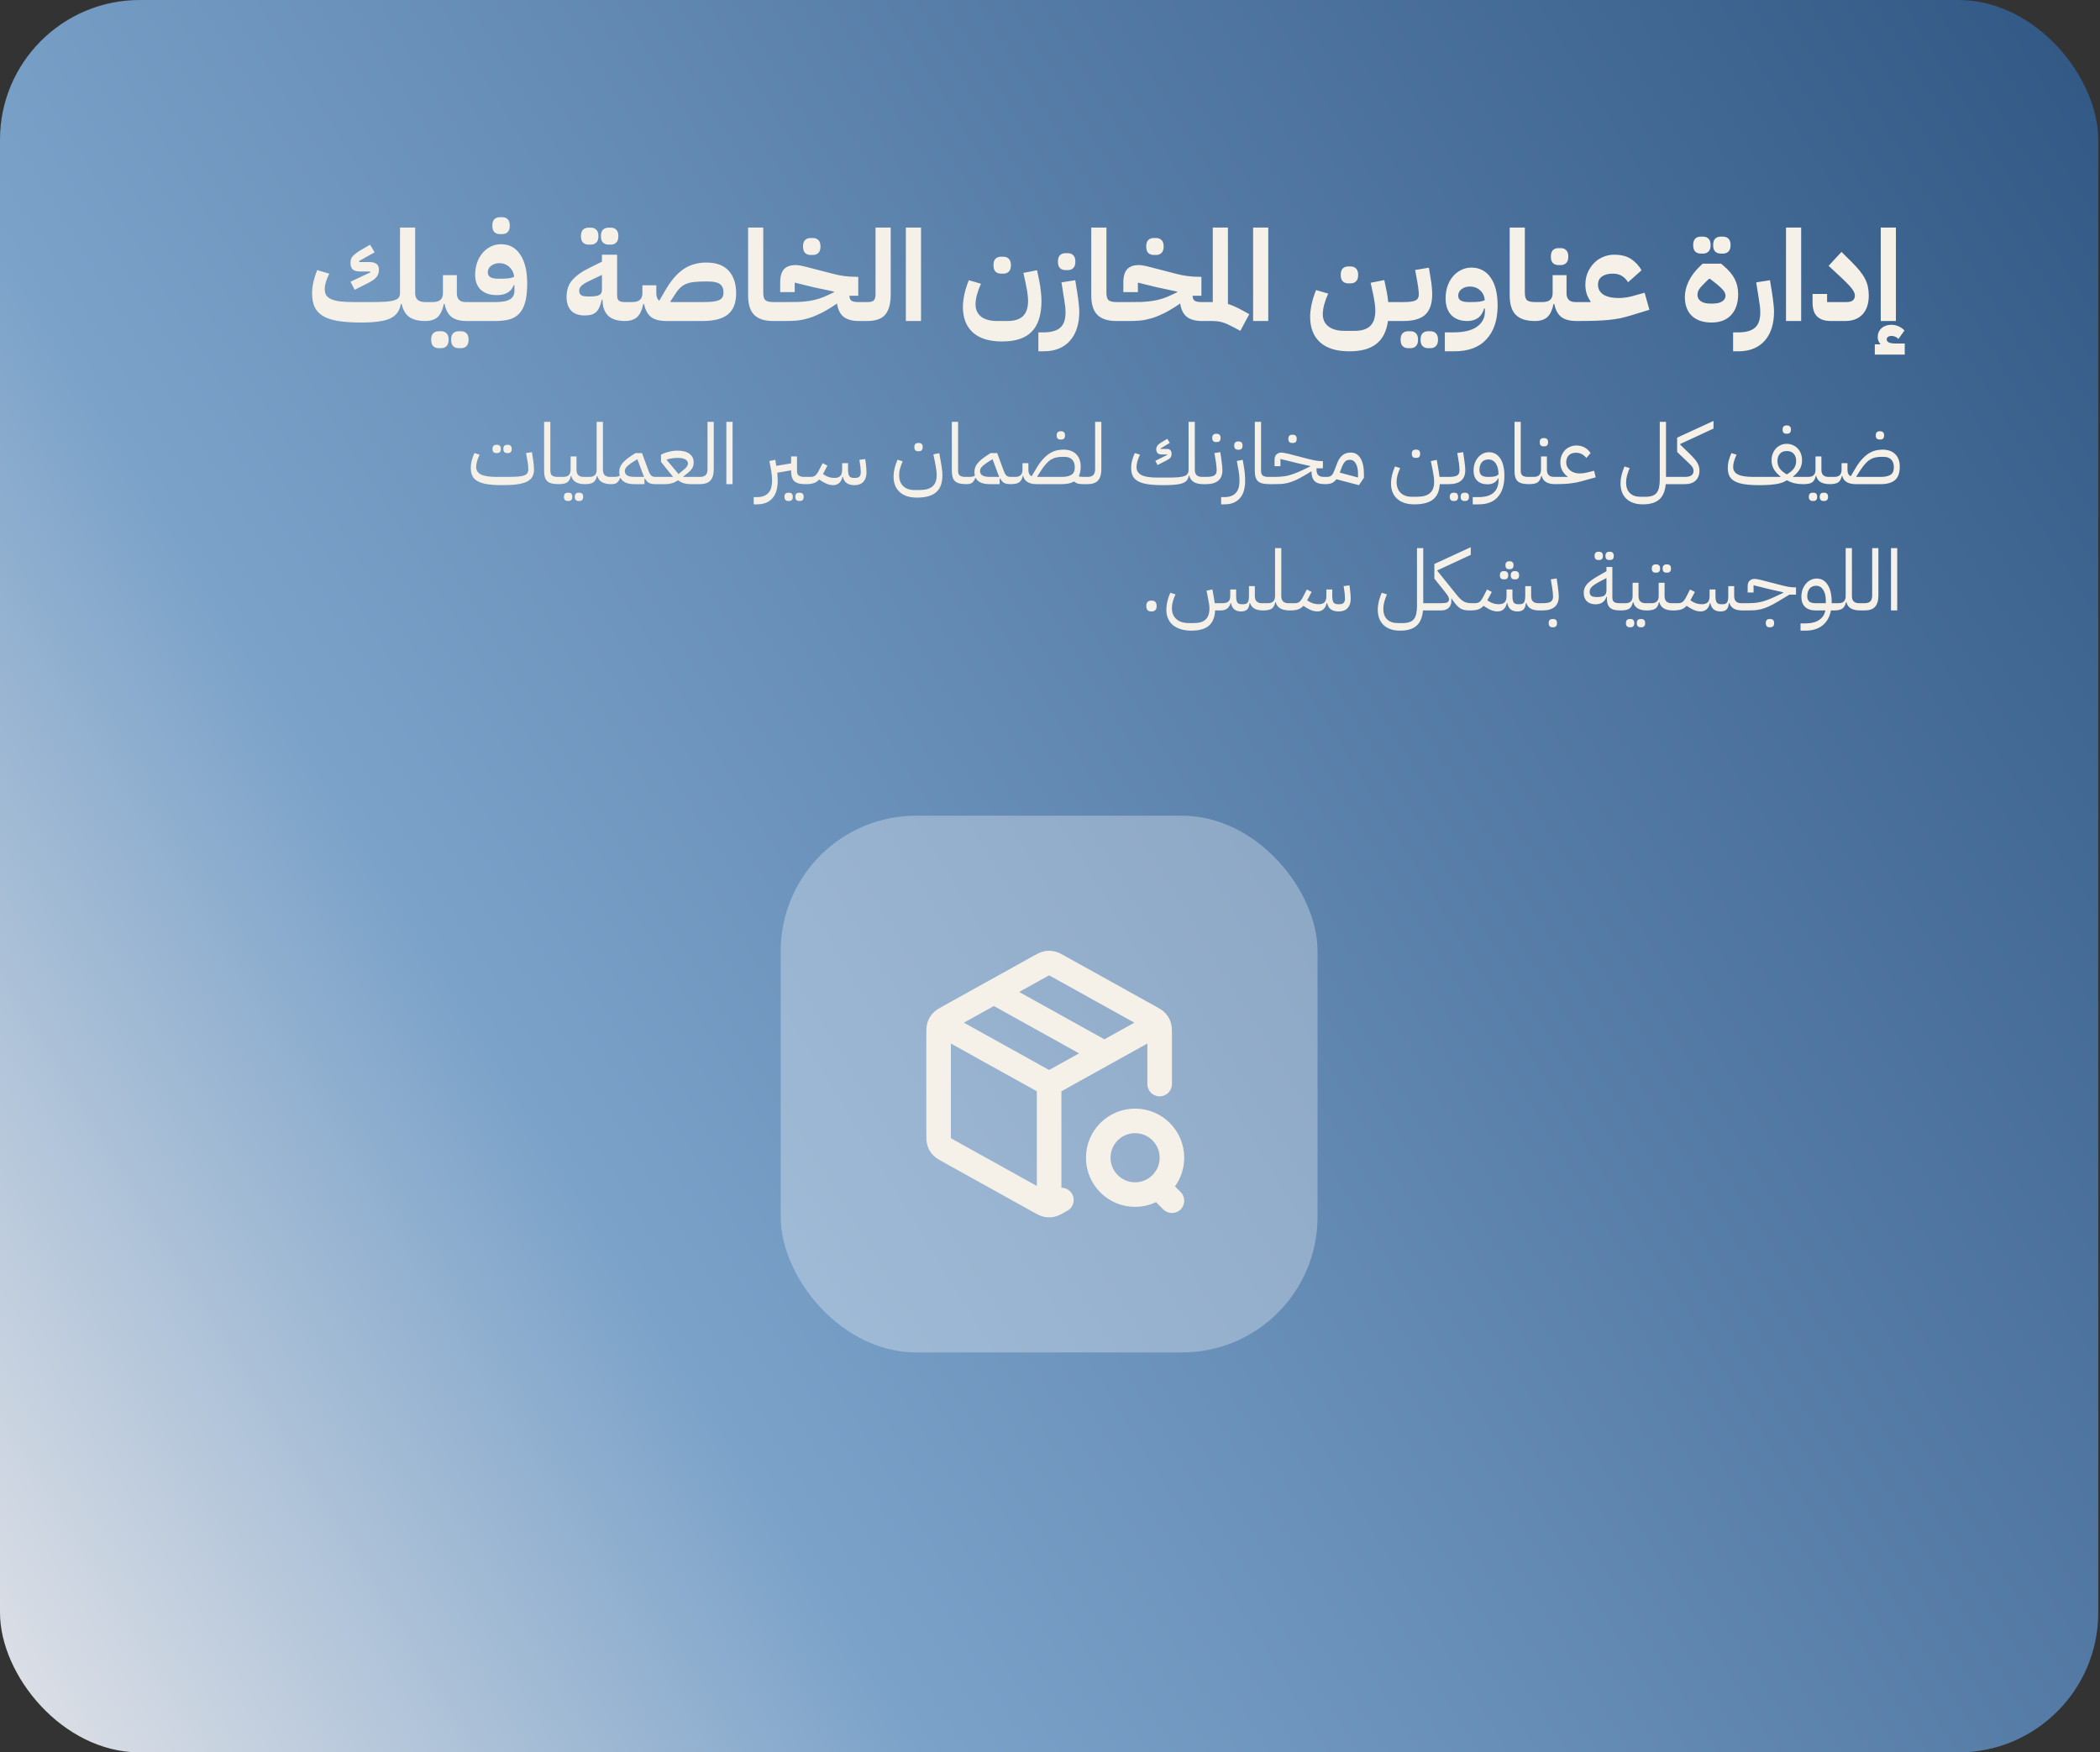
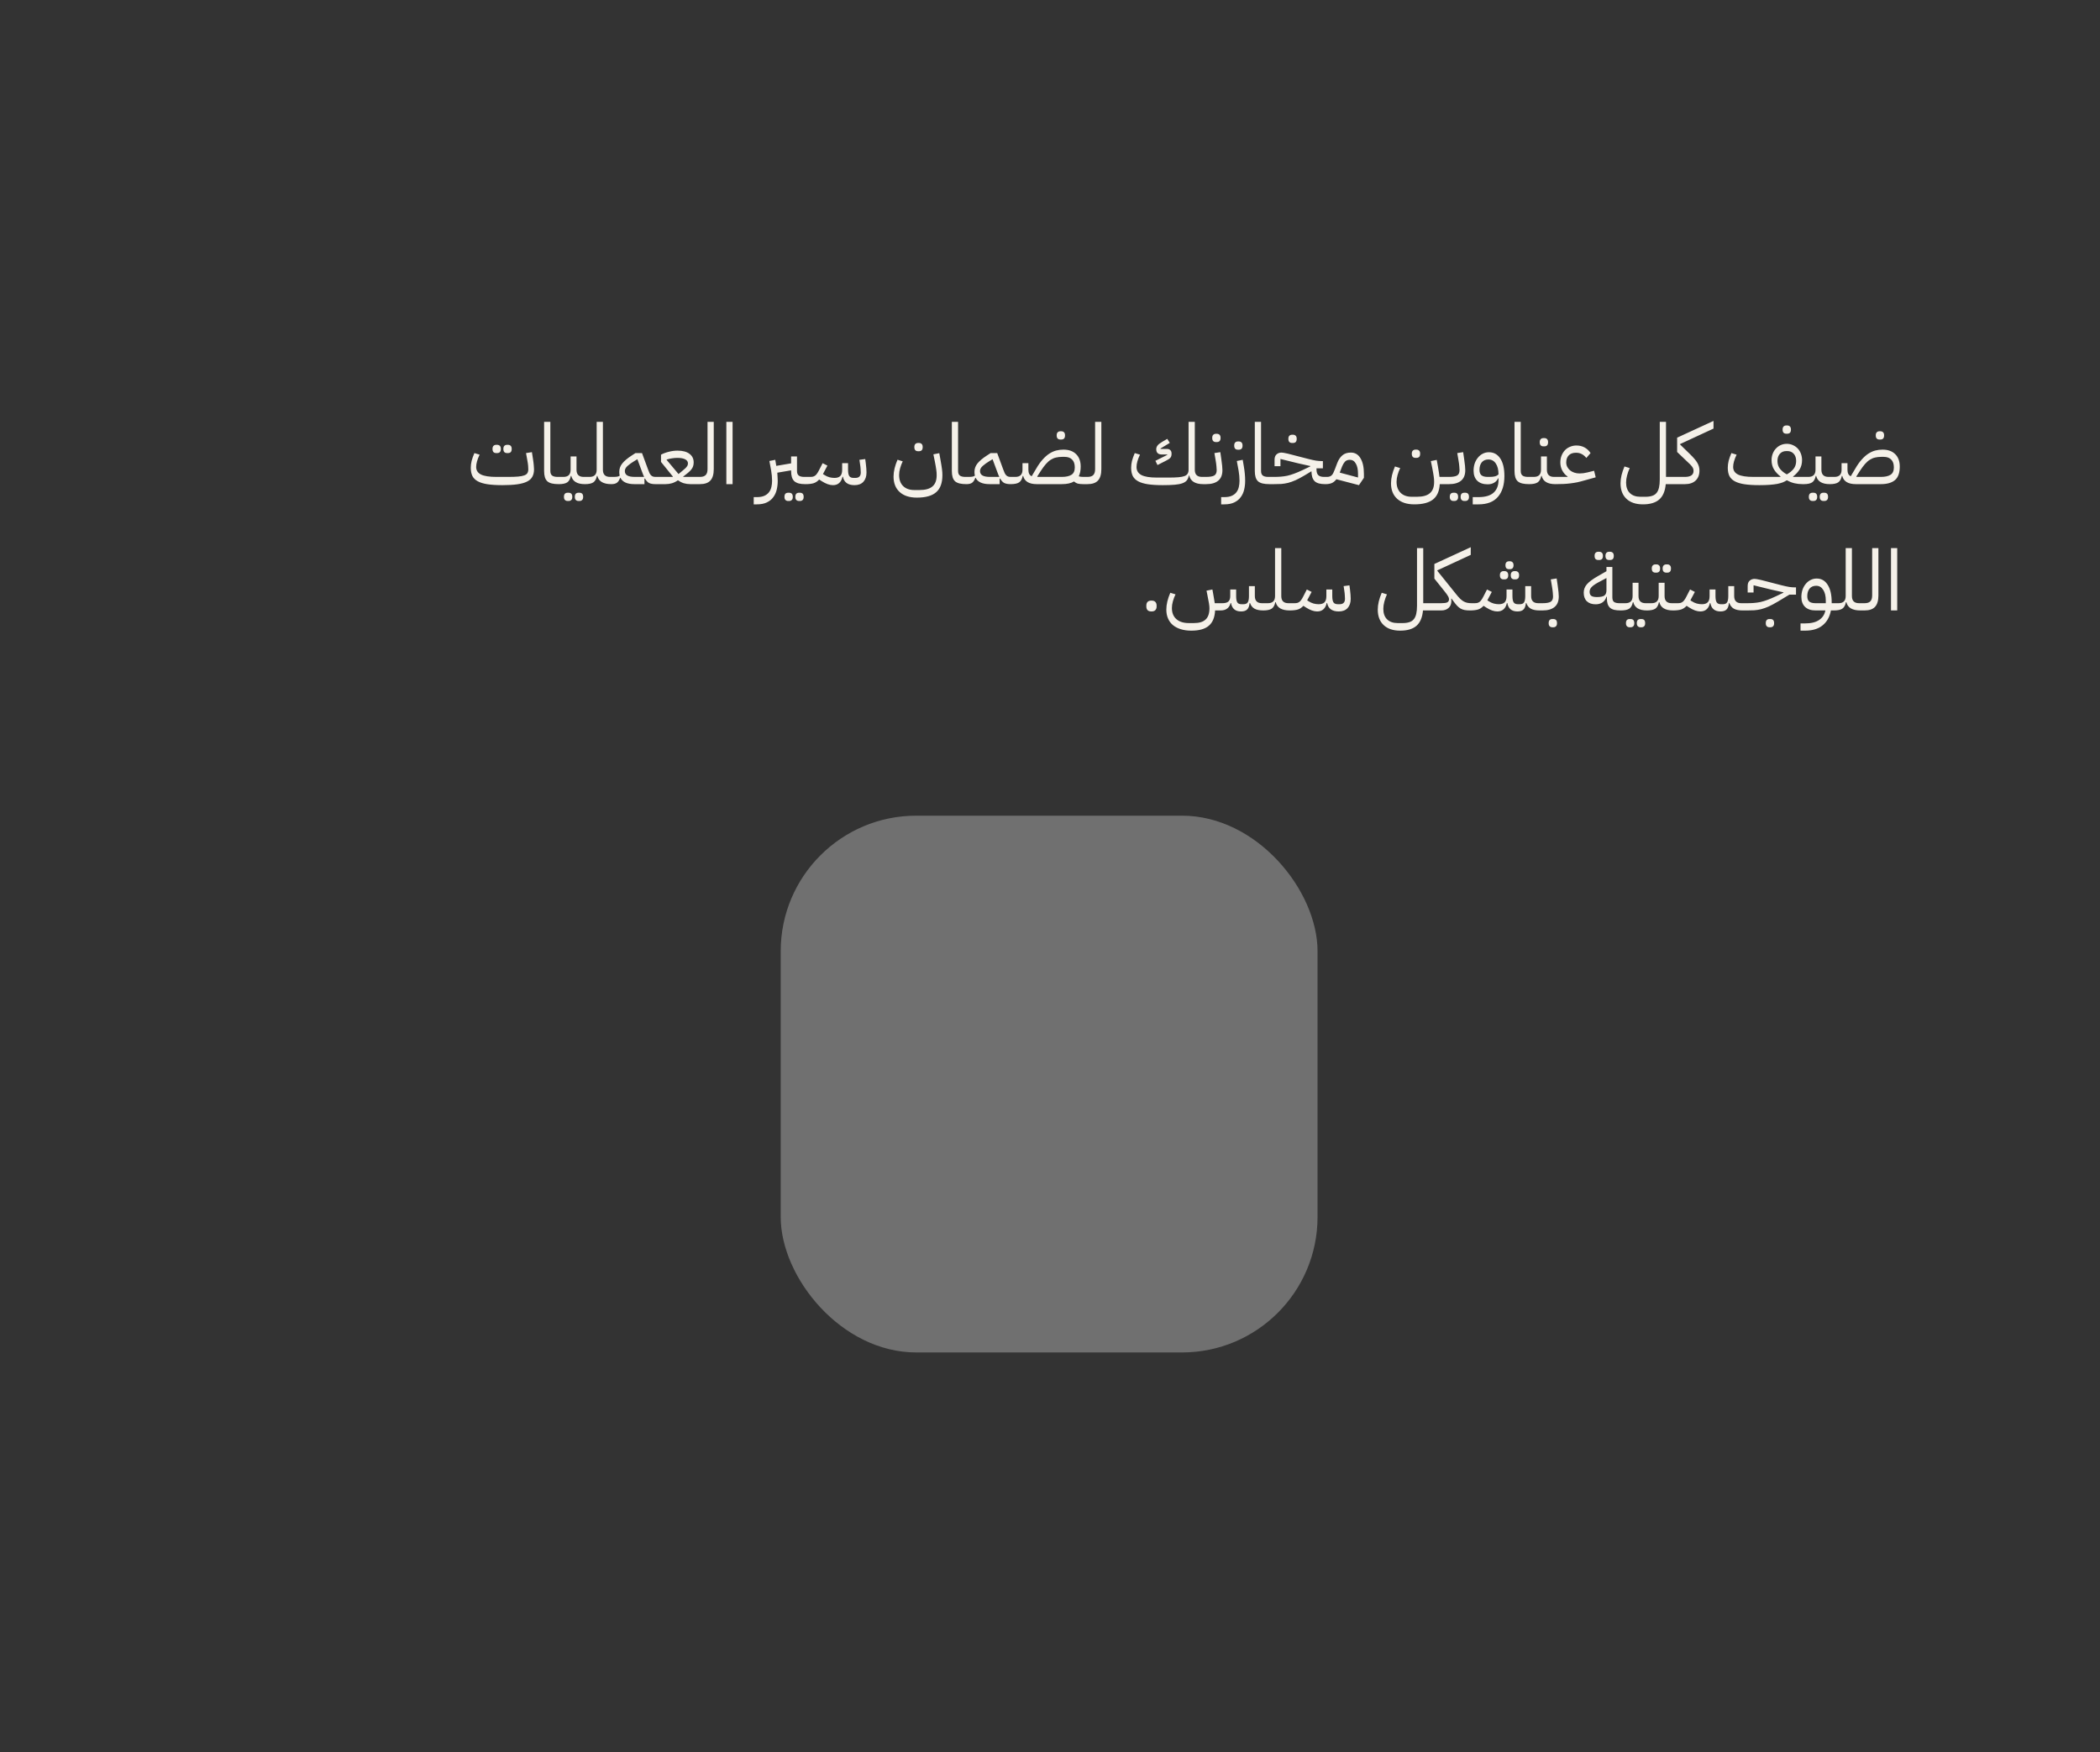
<svg xmlns="http://www.w3.org/2000/svg" width="399" height="333" viewBox="0 0 399 333" fill="none">
  <rect x="0" y="0" width="399" height="333" fill="#333333" stroke="none" />
-   <rect width="398.667" height="333" rx="26.553" fill="url(#paint0_linear_4384_12187)" />
-   <path d="M68.683 61.288C66.939 61.288 65.466 61.192 64.266 61C63.083 60.808 62.123 60.496 61.386 60.064C60.651 59.616 60.114 59.04 59.779 58.336C59.459 57.632 59.298 56.76 59.298 55.72C59.298 55.08 59.379 54.376 59.538 53.608C59.715 52.84 59.955 52.08 60.258 51.328L62.562 52C62.291 52.544 62.075 53.072 61.914 53.584C61.77 54.08 61.699 54.528 61.699 54.928C61.699 55.392 61.794 55.784 61.986 56.104C62.178 56.408 62.49 56.656 62.922 56.848C63.355 57.04 63.922 57.184 64.626 57.28C65.331 57.36 66.203 57.4 67.243 57.4H70.603C71.674 57.4 72.555 57.376 73.243 57.328C73.947 57.28 74.499 57.192 74.898 57.064C75.314 56.936 75.603 56.768 75.763 56.56C75.922 56.336 76.002 56.056 76.002 55.72V43.24H78.882V55.72C78.882 56.84 79.522 57.4 80.802 57.4H81.522V60.28L80.802 61C79.507 61 78.49 60.744 77.754 60.232C77.034 59.704 76.555 58.88 76.314 57.76H76.171C76.043 58.416 75.819 58.968 75.499 59.416C75.178 59.864 74.722 60.232 74.13 60.52C73.538 60.792 72.794 60.984 71.898 61.096C71.019 61.224 69.947 61.288 68.683 61.288ZM66.594 53.536L70.362 51.76L70.314 51.592H68.394C67.819 51.592 67.371 51.472 67.05 51.232C66.746 50.992 66.594 50.552 66.594 49.912C66.594 49.352 66.778 48.896 67.147 48.544C67.514 48.192 68.043 47.816 68.731 47.416L70.314 46.504L71.178 47.944L68.227 49.6L68.275 49.792H70.147C70.739 49.792 71.195 49.904 71.514 50.128C71.835 50.336 71.995 50.72 71.995 51.28C71.995 51.856 71.826 52.328 71.49 52.696C71.171 53.064 70.674 53.416 70.002 53.752L67.386 55.072L66.594 53.536ZM80.798 58.12L81.518 57.4H82.238C83.518 57.4 84.158 56.84 84.158 55.72V52.288H86.798V55.72C86.798 56.84 87.358 57.4 88.478 57.4H89.438V60.28L88.718 61C87.438 61 86.462 60.744 85.79 60.232C85.134 59.704 84.694 58.88 84.47 57.76H84.326C84.102 58.88 83.718 59.704 83.174 60.232C82.63 60.744 81.838 61 80.798 61V58.12ZM87.134 66.16C86.718 66.16 86.374 66.032 86.102 65.776C85.846 65.52 85.718 65.112 85.718 64.552C85.718 63.992 85.846 63.584 86.102 63.328C86.374 63.072 86.718 62.944 87.134 62.944H87.614C88.03 62.944 88.366 63.072 88.622 63.328C88.894 63.584 89.03 63.992 89.03 64.552C89.03 65.112 88.894 65.52 88.622 65.776C88.366 66.032 88.03 66.16 87.614 66.16H87.134ZM83.342 66.16C82.926 66.16 82.582 66.032 82.31 65.776C82.054 65.52 81.926 65.112 81.926 64.552C81.926 63.992 82.054 63.584 82.31 63.328C82.582 63.072 82.926 62.944 83.342 62.944H83.822C84.238 62.944 84.574 63.072 84.83 63.328C85.102 63.584 85.238 63.992 85.238 64.552C85.238 65.112 85.102 65.52 84.83 65.776C84.574 66.032 84.238 66.16 83.822 66.16H83.342ZM88.72 58.12L89.44 57.4H94.096C94.64 57.4 95.136 57.368 95.584 57.304C96.048 57.24 96.432 57.128 96.736 56.968C97.056 56.808 97.304 56.592 97.48 56.32C97.656 56.048 97.744 55.704 97.744 55.288V54.184H97.6C97.136 55.448 96.072 56.08 94.408 56.08C93.112 56.08 92.096 55.744 91.36 55.072C90.64 54.384 90.28 53.44 90.28 52.24C90.28 51.408 90.4 50.64 90.64 49.936C90.896 49.216 91.24 48.6 91.672 48.088C92.12 47.56 92.64 47.152 93.232 46.864C93.84 46.56 94.496 46.408 95.2 46.408C96.768 46.408 97.984 47.064 98.848 48.376C99.728 49.688 100.168 51.512 100.168 53.848C100.168 55.304 100.04 56.496 99.784 57.424C99.528 58.352 99.144 59.08 98.632 59.608C98.136 60.136 97.504 60.504 96.736 60.712C95.984 60.904 95.104 61 94.096 61H88.72V58.12ZM95.152 52.96C95.76 52.96 96.272 52.936 96.688 52.888C97.104 52.824 97.44 52.728 97.696 52.6C97.6 51.816 97.288 51.192 96.76 50.728C96.248 50.248 95.624 50.008 94.888 50.008C94.264 50.008 93.736 50.176 93.304 50.512C92.888 50.832 92.68 51.248 92.68 51.76C92.68 52.192 92.856 52.504 93.208 52.696C93.56 52.872 94.04 52.96 94.648 52.96H95.152ZM94.96 44.488C94.544 44.488 94.2 44.36 93.928 44.104C93.672 43.848 93.544 43.44 93.544 42.88C93.544 42.32 93.672 41.912 93.928 41.656C94.2 41.4 94.544 41.272 94.96 41.272H95.44C95.856 41.272 96.192 41.4 96.448 41.656C96.72 41.912 96.856 42.32 96.856 42.88C96.856 43.44 96.72 43.848 96.448 44.104C96.192 44.36 95.856 44.488 95.44 44.488H94.96ZM118.69 61C117.234 60.984 116.17 60.632 115.498 59.944C114.826 59.24 114.49 58.28 114.49 57.064V56.944H114.346C114.218 57.504 114.066 57.976 113.89 58.36C113.73 58.744 113.522 59.056 113.266 59.296C113.01 59.52 112.706 59.688 112.354 59.8C112.002 59.896 111.586 59.944 111.106 59.944C109.954 59.944 109.09 59.64 108.514 59.032C107.938 58.408 107.65 57.536 107.65 56.416C107.65 55.104 108.01 54.04 108.73 53.224C109.466 52.392 110.45 51.672 111.682 51.064L114.37 49.72V48.4H117.25V56.104C117.25 56.584 117.354 56.92 117.562 57.112C117.786 57.304 118.162 57.4 118.69 57.4H119.41V60.28L118.69 61ZM111.898 56.344C112.826 56.344 113.466 56.256 113.818 56.08C114.186 55.904 114.37 55.584 114.37 55.12V52.24L112.594 53.08C112.162 53.288 111.786 53.472 111.466 53.632C111.162 53.792 110.898 53.96 110.674 54.136C110.466 54.296 110.306 54.464 110.194 54.64C110.098 54.816 110.05 55.016 110.05 55.24C110.05 55.64 110.178 55.928 110.434 56.104C110.706 56.264 111.194 56.344 111.898 56.344ZM115.594 46.48C115.178 46.48 114.834 46.352 114.562 46.096C114.306 45.84 114.178 45.432 114.178 44.872C114.178 44.312 114.306 43.904 114.562 43.648C114.834 43.392 115.178 43.264 115.594 43.264H116.074C116.49 43.264 116.826 43.392 117.082 43.648C117.354 43.904 117.49 44.312 117.49 44.872C117.49 45.432 117.354 45.84 117.082 46.096C116.826 46.352 116.49 46.48 116.074 46.48H115.594ZM111.802 46.48C111.386 46.48 111.042 46.352 110.77 46.096C110.514 45.84 110.386 45.432 110.386 44.872C110.386 44.312 110.514 43.904 110.77 43.648C111.042 43.392 111.386 43.264 111.802 43.264H112.282C112.698 43.264 113.034 43.392 113.29 43.648C113.562 43.904 113.698 44.312 113.698 44.872C113.698 45.432 113.562 45.84 113.29 46.096C113.034 46.352 112.698 46.48 112.282 46.48H111.802ZM124.697 55.72C124.697 56.408 124.889 56.88 125.273 57.136L126.329 55.312C126.889 54.336 127.457 53.504 128.033 52.816C128.625 52.128 129.241 51.568 129.881 51.136C130.521 50.704 131.193 50.392 131.897 50.2C132.617 49.992 133.385 49.888 134.201 49.888C136.089 49.888 137.505 50.408 138.449 51.448C139.393 52.472 139.865 53.904 139.865 55.744C139.865 57.552 139.353 58.88 138.329 59.728C137.305 60.576 135.689 61 133.481 61H126.617C125.337 61 124.361 60.744 123.689 60.232C123.033 59.704 122.593 58.88 122.369 57.76H122.225C122.001 58.88 121.617 59.704 121.073 60.232C120.529 60.744 119.737 61 118.697 61V58.12L119.417 57.4H120.137C121.417 57.4 122.057 56.84 122.057 55.72V54.208H124.697V55.72ZM133.481 57.4C134.249 57.4 134.881 57.376 135.377 57.328C135.889 57.264 136.297 57.168 136.601 57.04C136.921 56.896 137.145 56.704 137.273 56.464C137.401 56.224 137.465 55.912 137.465 55.528C137.465 54.84 137.241 54.328 136.793 53.992C136.345 53.656 135.601 53.488 134.561 53.488H133.841C133.121 53.488 132.489 53.52 131.945 53.584C131.401 53.632 130.921 53.736 130.505 53.896C130.089 54.056 129.713 54.28 129.377 54.568C129.041 54.856 128.721 55.232 128.417 55.696L127.385 57.256L127.457 57.4H133.481ZM146.914 61C145.298 61 144.098 60.616 143.314 59.848C142.53 59.08 142.138 57.832 142.138 56.104V43.24H145.018V55.624C145.018 56.344 145.162 56.824 145.45 57.064C145.738 57.288 146.234 57.4 146.938 57.4H147.658V60.28L146.938 61H146.914ZM146.939 58.12L147.659 57.4H149.315C150.211 57.4 151.011 57.392 151.715 57.376C152.435 57.344 153.115 57.28 153.755 57.184C154.395 57.088 155.019 56.944 155.627 56.752C156.235 56.56 156.883 56.296 157.571 55.96L158.459 55.528V55.408L154.619 54.592L150.995 53.704V55.504H148.235V53.656C148.235 52.52 148.475 51.688 148.955 51.16C149.451 50.632 150.203 50.368 151.211 50.368C151.339 50.368 151.467 50.376 151.595 50.392C151.739 50.408 151.899 50.432 152.075 50.464C152.267 50.496 152.491 50.544 152.747 50.608C153.003 50.672 153.323 50.752 153.707 50.848L158.339 52.048C158.979 52.224 159.667 52.36 160.403 52.456C161.139 52.552 161.867 52.6 162.587 52.6H163.067V56.2H161.387C161.403 56.648 161.531 56.96 161.771 57.136C162.027 57.312 162.459 57.4 163.067 57.4H163.787V60.28L163.067 61C161.867 60.984 160.931 60.712 160.259 60.184C159.603 59.64 159.195 58.8 159.035 57.664L158.939 57.736C157.883 58.456 156.931 59.032 156.083 59.464C155.251 59.88 154.459 60.208 153.707 60.448C152.955 60.672 152.227 60.824 151.523 60.904C150.819 60.968 150.083 61 149.315 61H146.939V58.12ZM153.995 48.448C153.579 48.448 153.235 48.32 152.963 48.064C152.707 47.808 152.579 47.4 152.579 46.84C152.579 46.28 152.707 45.872 152.963 45.616C153.235 45.36 153.579 45.232 153.995 45.232H154.475C154.891 45.232 155.227 45.36 155.483 45.616C155.755 45.872 155.891 46.28 155.891 46.84C155.891 47.4 155.755 47.808 155.483 48.064C155.227 48.32 154.891 48.448 154.475 48.448H153.995ZM163.064 58.12L163.784 57.4H164.84C165.448 57.4 165.848 57.288 166.04 57.064C166.248 56.824 166.352 56.456 166.352 55.96V43.24H169.232V55.96C169.232 57.672 168.896 58.936 168.224 59.752C167.568 60.568 166.44 60.984 164.84 61H163.064V58.12ZM172.114 43.24H174.994V61H172.114V43.24ZM190.416 64.888C187.952 64.888 186.088 64.312 184.824 63.16C183.576 62.024 182.952 60.408 182.952 58.312C182.952 57.592 183.048 56.784 183.24 55.888C183.448 54.976 183.728 54.096 184.08 53.248L186.384 53.92C186.064 54.608 185.808 55.304 185.616 56.008C185.44 56.712 185.352 57.32 185.352 57.832C185.352 58.84 185.712 59.624 186.432 60.184C187.152 60.728 188.16 61 189.456 61H191.376C192.736 61 193.736 60.688 194.376 60.064C195.016 59.44 195.336 58.464 195.336 57.136C195.336 56.768 195.296 56.296 195.216 55.72C195.136 55.144 195.04 54.6 194.928 54.088L194.448 51.856L197.04 51.352L197.496 53.56C197.608 54.088 197.696 54.696 197.76 55.384C197.84 56.056 197.88 56.64 197.88 57.136C197.88 59.792 197.272 61.744 196.056 62.992C194.856 64.256 192.976 64.888 190.416 64.888ZM190.176 52C189.76 52 189.416 51.872 189.144 51.616C188.888 51.36 188.76 50.952 188.76 50.392C188.76 49.832 188.888 49.424 189.144 49.168C189.416 48.912 189.76 48.784 190.176 48.784H190.656C191.072 48.784 191.408 48.912 191.664 49.168C191.936 49.424 192.072 49.832 192.072 50.392C192.072 50.952 191.936 51.36 191.664 51.616C191.408 51.872 191.072 52 190.656 52H190.176ZM197.289 63.16H198.249C199.705 63.16 200.769 62.864 201.441 62.272C202.129 61.68 202.465 60.696 202.449 59.32C202.449 58.952 202.425 58.568 202.377 58.168C202.329 57.752 202.265 57.312 202.185 56.848L201.681 53.656L204.297 53.248L204.657 55.48C204.785 56.248 204.881 56.96 204.945 57.616C205.025 58.256 205.065 58.784 205.065 59.2C205.065 60.352 204.921 61.392 204.633 62.32C204.345 63.248 203.913 64.04 203.337 64.696C202.761 65.368 202.049 65.88 201.201 66.232C200.353 66.584 199.377 66.76 198.273 66.76H197.289V63.16ZM202.425 51.328C202.009 51.328 201.665 51.2 201.393 50.944C201.137 50.688 201.009 50.28 201.009 49.72C201.009 49.16 201.137 48.752 201.393 48.496C201.665 48.24 202.009 48.112 202.425 48.112H202.905C203.321 48.112 203.657 48.24 203.913 48.496C204.185 48.752 204.321 49.16 204.321 49.72C204.321 50.28 204.185 50.688 203.913 50.944C203.657 51.2 203.321 51.328 202.905 51.328H202.425ZM212.117 61C210.501 61 209.301 60.616 208.517 59.848C207.733 59.08 207.341 57.832 207.341 56.104V43.24H210.221V55.624C210.221 56.344 210.365 56.824 210.653 57.064C210.941 57.288 211.437 57.4 212.141 57.4H212.861V60.28L212.141 61H212.117ZM212.142 58.12L212.862 57.4H214.518C215.414 57.4 216.214 57.392 216.918 57.376C217.638 57.344 218.318 57.28 218.958 57.184C219.598 57.088 220.222 56.944 220.83 56.752C221.438 56.56 222.086 56.296 222.774 55.96L223.662 55.528V55.408L219.822 54.592L216.198 53.704V55.504H213.438V53.656C213.438 52.52 213.678 51.688 214.158 51.16C214.654 50.632 215.406 50.368 216.414 50.368C216.542 50.368 216.67 50.376 216.798 50.392C216.942 50.408 217.102 50.432 217.278 50.464C217.47 50.496 217.694 50.544 217.95 50.608C218.206 50.672 218.526 50.752 218.91 50.848L223.542 52.048C224.182 52.224 224.87 52.36 225.606 52.456C226.342 52.552 227.07 52.6 227.79 52.6H228.27V56.2H226.59C226.606 56.648 226.734 56.96 226.974 57.136C227.23 57.312 227.662 57.4 228.27 57.4H228.99V60.28L228.27 61C227.07 60.984 226.134 60.712 225.462 60.184C224.806 59.64 224.398 58.8 224.238 57.664L224.142 57.736C223.086 58.456 222.134 59.032 221.286 59.464C220.454 59.88 219.662 60.208 218.91 60.448C218.158 60.672 217.43 60.824 216.726 60.904C216.022 60.968 215.286 61 214.518 61H212.142V58.12ZM219.198 48.448C218.782 48.448 218.438 48.32 218.166 48.064C217.91 47.808 217.782 47.4 217.782 46.84C217.782 46.28 217.91 45.872 218.166 45.616C218.438 45.36 218.782 45.232 219.198 45.232H219.678C220.094 45.232 220.43 45.36 220.686 45.616C220.958 45.872 221.094 46.28 221.094 46.84C221.094 47.4 220.958 47.808 220.686 48.064C220.43 48.32 220.094 48.448 219.678 48.448H219.198ZM234.459 62.224C234.011 61.984 233.611 61.784 233.259 61.624C232.907 61.464 232.563 61.336 232.227 61.24C231.907 61.144 231.579 61.08 231.243 61.048C230.923 61.016 230.555 61 230.139 61H228.267V58.12L228.987 57.4H230.427V43.24H233.307V57.76C233.739 57.888 234.179 58.056 234.627 58.264C235.091 58.472 235.611 58.736 236.187 59.056L237.363 59.704L235.659 62.872L234.459 62.224ZM238.091 43.24H240.971V61H238.091V43.24ZM256.393 66.76C253.929 66.76 252.065 66.184 250.801 65.032C249.553 63.896 248.929 62.28 248.929 60.184C248.929 59.464 249.025 58.656 249.217 57.76C249.425 56.848 249.705 55.968 250.057 55.12L252.361 55.792C252.041 56.48 251.785 57.176 251.593 57.88C251.417 58.584 251.329 59.192 251.329 59.704C251.329 60.712 251.689 61.488 252.409 62.032C253.129 62.592 254.137 62.872 255.433 62.872H257.353C258.713 62.872 259.713 62.56 260.353 61.936C260.993 61.312 261.313 60.336 261.313 59.008C261.313 58.64 261.273 58.168 261.193 57.592C261.113 57.016 261.017 56.472 260.905 55.96L260.425 53.728L263.017 53.224L263.473 55.432C263.537 55.72 263.593 56.04 263.641 56.392C263.689 56.728 263.729 57.064 263.761 57.4H265.921V60.28L265.201 61H263.713C263.441 62.968 262.705 64.416 261.505 65.344C260.321 66.288 258.617 66.76 256.393 66.76ZM256.153 53.848C255.737 53.848 255.393 53.72 255.121 53.464C254.865 53.208 254.737 52.8 254.737 52.24C254.737 51.68 254.865 51.272 255.121 51.016C255.393 50.76 255.737 50.632 256.153 50.632H256.633C257.049 50.632 257.385 50.76 257.641 51.016C257.913 51.272 258.049 51.68 258.049 52.24C258.049 52.8 257.913 53.208 257.641 53.464C257.385 53.72 257.049 53.848 256.633 53.848H256.153ZM265.204 58.12L265.924 57.4H266.62C267.196 57.4 267.668 57.376 268.036 57.328C268.42 57.28 268.724 57.2 268.948 57.088C269.188 56.96 269.348 56.808 269.428 56.632C269.524 56.44 269.572 56.208 269.572 55.936C269.572 55.696 269.548 55.392 269.5 55.024C269.468 54.64 269.396 54.144 269.284 53.536L268.876 51.304L271.492 50.872L271.852 53.104C271.932 53.536 271.996 54.016 272.044 54.544C272.092 55.072 272.116 55.536 272.116 55.936C272.116 57.68 271.684 58.96 270.82 59.776C269.972 60.592 268.572 61 266.62 61H265.204V58.12ZM271.324 66.16C270.908 66.16 270.564 66.032 270.292 65.776C270.036 65.52 269.908 65.112 269.908 64.552C269.908 63.992 270.036 63.584 270.292 63.328C270.564 63.072 270.908 62.944 271.324 62.944H271.804C272.22 62.944 272.556 63.072 272.812 63.328C273.084 63.584 273.22 63.992 273.22 64.552C273.22 65.112 273.084 65.52 272.812 65.776C272.556 66.032 272.22 66.16 271.804 66.16H271.324ZM267.532 66.16C267.116 66.16 266.772 66.032 266.5 65.776C266.244 65.52 266.116 65.112 266.116 64.552C266.116 63.992 266.244 63.584 266.5 63.328C266.772 63.072 267.116 62.944 267.532 62.944H268.012C268.428 62.944 268.764 63.072 269.02 63.328C269.292 63.584 269.428 63.992 269.428 64.552C269.428 65.112 269.292 65.52 269.02 65.776C268.764 66.032 268.428 66.16 268.012 66.16H267.532ZM274.519 63.16H276.055C278.151 63.16 279.687 62.792 280.663 62.056C281.639 61.336 282.127 60.4 282.127 59.248V58.624H281.983C281.743 59.44 281.351 60.04 280.807 60.424C280.279 60.808 279.607 61 278.791 61C277.495 61 276.479 60.624 275.743 59.872C275.023 59.104 274.663 58.04 274.663 56.68C274.663 55.848 274.783 55.08 275.023 54.376C275.279 53.656 275.623 53.04 276.055 52.528C276.503 52 277.023 51.592 277.615 51.304C278.223 51 278.879 50.848 279.583 50.848C280.367 50.848 281.063 51.016 281.671 51.352C282.295 51.672 282.815 52.144 283.231 52.768C283.663 53.376 283.991 54.128 284.215 55.024C284.439 55.92 284.551 56.928 284.551 58.048C284.551 60.784 283.847 62.92 282.439 64.456C281.047 65.992 278.999 66.76 276.295 66.76H274.519V63.16ZM279.535 57.4C280.159 57.4 280.679 57.376 281.095 57.328C281.511 57.264 281.847 57.168 282.103 57.04C282.039 56.256 281.743 55.632 281.215 55.168C280.687 54.688 280.039 54.448 279.271 54.448C278.647 54.448 278.119 54.616 277.687 54.952C277.271 55.272 277.063 55.688 277.063 56.2C277.063 56.632 277.239 56.944 277.591 57.136C277.943 57.312 278.423 57.4 279.031 57.4H279.535ZM291.617 61C290.001 61 288.801 60.616 288.017 59.848C287.233 59.08 286.841 57.832 286.841 56.104V43.24H289.721V55.624C289.721 56.344 289.865 56.824 290.153 57.064C290.441 57.288 290.937 57.4 291.641 57.4H292.361V60.28L291.641 61H291.617ZM291.642 58.12L292.362 57.4H293.082C294.362 57.4 295.002 56.84 295.002 55.72V52.288H297.642V55.72C297.642 56.84 298.202 57.4 299.322 57.4H300.282V60.28L299.562 61C298.282 61 297.306 60.744 296.634 60.232C295.978 59.704 295.538 58.88 295.314 57.76H295.17C294.946 58.88 294.562 59.704 294.018 60.232C293.474 60.744 292.682 61 291.642 61V58.12ZM296.082 50.368C295.666 50.368 295.322 50.24 295.05 49.984C294.794 49.728 294.666 49.32 294.666 48.76C294.666 48.2 294.794 47.792 295.05 47.536C295.322 47.28 295.666 47.152 296.082 47.152H296.562C296.978 47.152 297.314 47.28 297.57 47.536C297.842 47.792 297.978 48.2 297.978 48.76C297.978 49.32 297.842 49.728 297.57 49.984C297.314 50.24 296.978 50.368 296.562 50.368H296.082ZM299.564 58.12L300.284 57.4H302.204V57.28C301.884 56.816 301.636 56.32 301.46 55.792C301.3 55.264 301.22 54.696 301.22 54.088C301.22 53.304 301.356 52.568 301.628 51.88C301.916 51.192 302.3 50.592 302.78 50.08C303.276 49.552 303.852 49.144 304.508 48.856C305.18 48.552 305.908 48.4 306.692 48.4C307.988 48.4 309.044 48.664 309.86 49.192C310.676 49.72 311.356 50.44 311.9 51.352L309.332 53.632C308.98 53.072 308.572 52.664 308.108 52.408C307.644 52.136 307.092 52 306.452 52C305.556 52 304.86 52.184 304.364 52.552C303.868 52.904 303.62 53.416 303.62 54.088C303.62 54.904 303.964 55.536 304.652 55.984C305.34 56.416 306.308 56.632 307.556 56.632C307.972 56.632 308.412 56.6 308.876 56.536C309.34 56.472 309.764 56.384 310.148 56.272L312.476 55.624L313.388 58.864L309.86 59.944C309.172 60.152 308.508 60.328 307.868 60.472C307.228 60.6 306.524 60.704 305.756 60.784C304.988 60.864 304.108 60.92 303.116 60.952C302.124 60.984 300.94 61 299.564 61V58.12ZM325.187 61.288C323.587 61.288 322.339 60.864 321.443 60.016C320.563 59.168 320.123 57.968 320.123 56.416C320.123 55.456 320.363 54.472 320.843 53.464C321.323 52.456 322.051 51.488 323.027 50.56L323.507 50.104H327.011L327.515 50.536C328.475 51.352 329.171 52.184 329.603 53.032C330.035 53.88 330.251 54.832 330.251 55.888C330.251 57.584 329.803 58.912 328.907 59.872C328.027 60.816 326.787 61.288 325.187 61.288ZM325.427 57.688C326.195 57.688 326.787 57.552 327.203 57.28C327.635 57.008 327.851 56.64 327.851 56.176C327.851 56.032 327.819 55.88 327.755 55.72C327.707 55.56 327.603 55.384 327.443 55.192C327.283 55 327.067 54.776 326.795 54.52C326.523 54.264 326.171 53.968 325.739 53.632L324.899 52.984H324.707L324.011 53.656C323.739 53.928 323.507 54.168 323.315 54.376C323.123 54.584 322.963 54.784 322.835 54.976C322.723 55.152 322.643 55.328 322.595 55.504C322.547 55.68 322.523 55.864 322.523 56.056C322.523 56.536 322.731 56.928 323.147 57.232C323.579 57.536 324.179 57.688 324.947 57.688H325.427ZM326.915 48.184C326.499 48.184 326.155 48.056 325.883 47.8C325.627 47.544 325.499 47.136 325.499 46.576C325.499 46.016 325.627 45.608 325.883 45.352C326.155 45.096 326.499 44.968 326.915 44.968H327.395C327.811 44.968 328.147 45.096 328.403 45.352C328.675 45.608 328.811 46.016 328.811 46.576C328.811 47.136 328.675 47.544 328.403 47.8C328.147 48.056 327.811 48.184 327.395 48.184H326.915ZM323.123 48.184C322.707 48.184 322.363 48.056 322.091 47.8C321.835 47.544 321.707 47.136 321.707 46.576C321.707 46.016 321.835 45.608 322.091 45.352C322.363 45.096 322.707 44.968 323.123 44.968H323.603C324.019 44.968 324.355 45.096 324.611 45.352C324.883 45.608 325.019 46.016 325.019 46.576C325.019 47.136 324.883 47.544 324.611 47.8C324.355 48.056 324.019 48.184 323.603 48.184H323.123ZM329.289 63.16H330.249C331.705 63.16 332.769 62.864 333.441 62.272C334.129 61.68 334.465 60.696 334.449 59.32C334.449 58.952 334.425 58.568 334.377 58.168C334.329 57.752 334.265 57.312 334.185 56.848L333.681 53.656L336.297 53.248L336.657 55.48C336.785 56.248 336.881 56.96 336.945 57.616C337.025 58.256 337.065 58.784 337.065 59.2C337.065 60.352 336.921 61.392 336.633 62.32C336.345 63.248 335.913 64.04 335.337 64.696C334.761 65.368 334.049 65.88 333.201 66.232C332.353 66.584 331.377 66.76 330.273 66.76H329.289V63.16ZM339.341 43.24H342.221V61H339.341V43.24ZM347.843 61C346.723 61 345.867 60.72 345.275 60.16C344.683 59.6 344.387 58.704 344.387 57.472V55.864H347.147V57.4H350.819C351.891 57.4 352.427 56.984 352.427 56.152C352.427 55.96 352.379 55.76 352.283 55.552C352.187 55.328 352.035 55.08 351.827 54.808C351.619 54.536 351.347 54.232 351.011 53.896C350.691 53.56 350.291 53.168 349.811 52.72L347.435 50.512L349.883 47.872L351.827 49.792C352.419 50.384 352.923 50.936 353.339 51.448C353.755 51.96 354.091 52.464 354.347 52.96C354.603 53.456 354.787 53.968 354.899 54.496C355.011 55.008 355.067 55.56 355.067 56.152C355.067 57.688 354.675 58.88 353.891 59.728C353.107 60.576 352.003 61 350.579 61H347.843ZM357.341 43.24H360.221V61H357.341V43.24ZM356.213 65.44H357.221L357.245 65.32C356.925 64.968 356.765 64.544 356.765 64.048C356.765 63.376 357.005 62.816 357.485 62.368C357.981 61.936 358.613 61.72 359.381 61.72C359.845 61.72 360.293 61.816 360.725 62.008C361.157 62.2 361.533 62.464 361.853 62.8L360.701 64.408C360.317 64.024 359.877 63.832 359.381 63.832C359.109 63.832 358.885 63.896 358.709 64.024C358.549 64.152 358.469 64.304 358.469 64.48C358.469 65.008 359.021 65.272 360.125 65.272H361.901V67.384H356.213V65.44Z" fill="#F5F1E9" />
  <path d="M95.448 92.192C94.328 92.192 93.384 92.133 92.616 92.016C91.859 91.899 91.246 91.712 90.776 91.456C90.307 91.2 89.966 90.864 89.752 90.448C89.55 90.021 89.448 89.504 89.448 88.896C89.448 88.469 89.502 88.032 89.608 87.584C89.726 87.136 89.902 86.64 90.136 86.096L91.128 86.4C90.691 87.307 90.472 88.085 90.472 88.736C90.472 89.387 90.782 89.867 91.4 90.176C92.019 90.475 92.995 90.624 94.328 90.624H96.568C97.326 90.624 97.95 90.603 98.44 90.56C98.931 90.517 99.32 90.443 99.608 90.336C99.896 90.229 100.094 90.085 100.2 89.904C100.318 89.712 100.376 89.472 100.376 89.184C100.376 89.003 100.366 88.779 100.344 88.512C100.323 88.235 100.27 87.872 100.184 87.424L99.944 86.096L101.064 85.92L101.272 87.248C101.347 87.728 101.395 88.123 101.416 88.432C101.448 88.731 101.464 88.981 101.464 89.184C101.464 89.739 101.358 90.208 101.144 90.592C100.942 90.976 100.6 91.285 100.12 91.52C99.651 91.755 99.032 91.925 98.264 92.032C97.507 92.139 96.568 92.192 95.448 92.192ZM96.344 86.096C96.131 86.096 95.96 86.037 95.832 85.92C95.704 85.792 95.64 85.589 95.64 85.312C95.64 85.035 95.704 84.837 95.832 84.72C95.96 84.592 96.131 84.528 96.344 84.528H96.52C96.734 84.528 96.904 84.592 97.032 84.72C97.16 84.837 97.224 85.035 97.224 85.312C97.224 85.589 97.16 85.792 97.032 85.92C96.904 86.037 96.734 86.096 96.52 86.096H96.344ZM94.28 86.096C94.067 86.096 93.896 86.037 93.768 85.92C93.64 85.792 93.576 85.589 93.576 85.312C93.576 85.035 93.64 84.837 93.768 84.72C93.896 84.592 94.067 84.528 94.28 84.528H94.456C94.67 84.528 94.84 84.592 94.968 84.72C95.096 84.837 95.16 85.035 95.16 85.312C95.16 85.589 95.096 85.792 94.968 85.92C94.84 86.037 94.67 86.096 94.456 86.096H94.28ZM106.166 92C105.654 92 105.217 91.957 104.854 91.872C104.502 91.787 104.214 91.648 103.99 91.456C103.777 91.253 103.622 90.992 103.526 90.672C103.43 90.352 103.382 89.963 103.382 89.504V80.16H104.566V89.504C104.566 89.909 104.678 90.197 104.902 90.368C105.126 90.539 105.473 90.624 105.942 90.624H106.502V91.68L106.182 92H106.166ZM106.175 90.944L106.495 90.624H107.055C107.961 90.624 108.415 90.171 108.415 89.264V86.736H109.535V89.264C109.535 90.171 109.988 90.624 110.895 90.624H111.455V91.68L111.135 92C109.663 92 108.799 91.477 108.543 90.432H108.463C108.345 91.019 108.116 91.429 107.775 91.664C107.433 91.888 106.9 92 106.175 92V90.944ZM109.919 95.2C109.705 95.2 109.535 95.136 109.407 95.008C109.279 94.891 109.215 94.693 109.215 94.416C109.215 94.139 109.279 93.936 109.407 93.808C109.535 93.691 109.705 93.632 109.919 93.632H110.095C110.308 93.632 110.479 93.691 110.607 93.808C110.735 93.936 110.799 94.139 110.799 94.416C110.799 94.693 110.735 94.891 110.607 95.008C110.479 95.136 110.308 95.2 110.095 95.2H109.919ZM107.855 95.2C107.641 95.2 107.471 95.136 107.343 95.008C107.215 94.891 107.151 94.693 107.151 94.416C107.151 94.139 107.215 93.936 107.343 93.808C107.471 93.691 107.641 93.632 107.855 93.632H108.031C108.244 93.632 108.415 93.691 108.543 93.808C108.671 93.936 108.735 94.139 108.735 94.416C108.735 94.693 108.671 94.891 108.543 95.008C108.415 95.136 108.244 95.2 108.031 95.2H107.855ZM111.128 90.944L111.448 90.624H112.008C112.915 90.624 113.368 90.171 113.368 89.264V80.16H114.552V89.264C114.552 90.171 115.005 90.624 115.912 90.624H116.472V91.68L116.152 92C114.637 92 113.752 91.477 113.496 90.432H113.416C113.299 91.019 113.069 91.429 112.728 91.664C112.387 91.888 111.853 92 111.128 92V90.944ZM116.159 90.944L116.479 90.624C116.831 90.624 117.098 90.608 117.279 90.576C117.471 90.544 117.626 90.48 117.743 90.384C117.711 90.267 117.69 90.149 117.679 90.032C117.668 89.915 117.663 89.787 117.663 89.648C117.663 89.072 117.85 88.549 118.223 88.08C118.607 87.6 119.183 87.109 119.951 86.608L120.735 86.096H121.983L123.119 89.184C123.226 89.472 123.322 89.712 123.407 89.904C123.503 90.085 123.604 90.229 123.711 90.336C123.828 90.443 123.951 90.517 124.079 90.56C124.218 90.603 124.378 90.624 124.559 90.624H124.863V91.68L124.543 92C124.042 92 123.642 91.931 123.343 91.792C123.044 91.643 122.778 91.355 122.543 90.928L122.447 90.96V92H120.543C119.167 92 118.282 91.6 117.887 90.8H117.823C117.684 91.205 117.492 91.509 117.247 91.712C117.002 91.904 116.639 92 116.159 92V90.944ZM118.719 89.504C118.719 89.888 118.874 90.171 119.183 90.352C119.492 90.533 119.978 90.624 120.639 90.624H122.383C122.266 90.379 122.138 90.064 121.999 89.68L121.103 87.264L120.495 87.632C120.015 87.92 119.599 88.219 119.247 88.528C118.895 88.837 118.719 89.163 118.719 89.504ZM124.55 90.944L124.87 90.624H127.83L127.846 90.56L125.59 87.776V86.4C126.059 86.155 126.566 85.968 127.11 85.84C127.664 85.701 128.203 85.632 128.726 85.632C129.696 85.632 130.448 85.829 130.982 86.224C131.526 86.619 131.798 87.168 131.798 87.872C131.798 88.149 131.76 88.395 131.686 88.608C131.622 88.811 131.51 89.013 131.35 89.216C131.19 89.419 130.982 89.627 130.726 89.84C130.47 90.053 130.16 90.299 129.798 90.576L129.814 90.624H132.518V91.68L132.198 92H131.158C130.731 92 130.315 91.941 129.91 91.824C129.515 91.696 129.147 91.509 128.806 91.264C128.464 91.509 128.091 91.696 127.686 91.824C127.291 91.941 126.88 92 126.454 92H124.55V90.944ZM126.662 87.392L128.918 90.08L129.094 89.936C129.35 89.723 129.574 89.536 129.766 89.376C129.968 89.216 130.139 89.067 130.278 88.928C130.416 88.779 130.523 88.64 130.598 88.512C130.672 88.373 130.71 88.224 130.71 88.064C130.71 87.723 130.534 87.461 130.182 87.28C129.83 87.099 129.334 87.008 128.694 87.008C128.384 87.008 128.059 87.035 127.718 87.088C127.387 87.131 127.035 87.211 126.662 87.328V87.392ZM132.19 90.944L132.51 90.624H132.974C133.486 90.624 133.854 90.507 134.078 90.272C134.313 90.037 134.43 89.664 134.43 89.152V80.16H135.614V89.152C135.614 90.133 135.401 90.853 134.974 91.312C134.558 91.771 133.892 92 132.974 92H132.19V90.944ZM138.007 80.16H139.191V92H138.007V80.16ZM143.207 94.464H143.799C144.385 94.464 144.865 94.379 145.239 94.208C145.612 94.037 145.905 93.808 146.119 93.52C146.332 93.243 146.481 92.912 146.567 92.528C146.652 92.155 146.695 91.76 146.695 91.344C146.695 91.035 146.679 90.715 146.647 90.384C146.615 90.043 146.572 89.717 146.519 89.408L146.183 87.6L147.303 87.376L147.495 88.528L150.311 88.048V86.736H151.431V89.504C151.431 89.909 151.543 90.197 151.767 90.368C151.991 90.539 152.337 90.624 152.807 90.624H153.367V91.68L153.047 92H153.015C152.524 92 152.108 91.957 151.767 91.872C151.425 91.776 151.143 91.632 150.919 91.44C150.705 91.237 150.551 90.976 150.455 90.656C150.359 90.336 150.311 89.952 150.311 89.504V89.376L147.687 89.824C147.708 90.091 147.724 90.352 147.735 90.608C147.756 90.864 147.767 91.12 147.767 91.376C147.767 91.963 147.703 92.523 147.575 93.056C147.447 93.6 147.228 94.075 146.919 94.48C146.62 94.896 146.215 95.227 145.703 95.472C145.201 95.717 144.567 95.84 143.799 95.84H143.207V94.464ZM151.815 95.2C151.601 95.2 151.431 95.136 151.303 95.008C151.175 94.891 151.111 94.693 151.111 94.416C151.111 94.139 151.175 93.936 151.303 93.808C151.431 93.691 151.601 93.632 151.815 93.632H151.991C152.204 93.632 152.375 93.691 152.503 93.808C152.631 93.936 152.695 94.139 152.695 94.416C152.695 94.693 152.631 94.891 152.503 95.008C152.375 95.136 152.204 95.2 151.991 95.2H151.815ZM149.751 95.2C149.537 95.2 149.367 95.136 149.239 95.008C149.111 94.891 149.047 94.693 149.047 94.416C149.047 94.139 149.111 93.936 149.239 93.808C149.367 93.691 149.537 93.632 149.751 93.632H149.927C150.14 93.632 150.311 93.691 150.439 93.808C150.567 93.936 150.631 94.139 150.631 94.416C150.631 94.693 150.567 94.891 150.439 95.008C150.311 95.136 150.14 95.2 149.927 95.2H149.751ZM153.05 90.944L153.37 90.624H153.93C154.132 90.624 154.308 90.608 154.458 90.576C154.618 90.533 154.762 90.464 154.89 90.368C155.018 90.272 155.135 90.144 155.242 89.984C155.359 89.824 155.482 89.616 155.61 89.36L156.298 88.016L157.21 88.48L156.362 90.08L156.586 90.224C156.927 90.448 157.258 90.603 157.578 90.688C157.908 90.773 158.228 90.816 158.538 90.816C159.039 90.816 159.407 90.699 159.642 90.464C159.887 90.229 160.01 89.829 160.01 89.264V88.016H161.13V89.264C161.13 89.84 161.21 90.245 161.37 90.48C161.53 90.704 161.807 90.816 162.202 90.816H162.522C163.204 90.816 163.546 90.475 163.546 89.792C163.546 89.621 163.535 89.403 163.514 89.136C163.503 88.859 163.471 88.565 163.418 88.256L163.29 87.376L164.394 87.232L164.506 88.08C164.548 88.411 164.58 88.725 164.602 89.024C164.623 89.323 164.634 89.579 164.634 89.792C164.634 90.528 164.436 91.115 164.042 91.552C163.647 91.979 163.087 92.192 162.362 92.192C161.103 92.192 160.367 91.659 160.154 90.592H160.074C159.967 91.104 159.759 91.499 159.45 91.776C159.151 92.053 158.756 92.192 158.266 92.192C157.626 92.192 156.916 91.941 156.138 91.44L155.642 91.12C155.332 91.461 154.98 91.696 154.586 91.824C154.191 91.941 153.679 92 153.05 92V90.944ZM174.207 94.56C172.81 94.56 171.722 94.208 170.943 93.504C170.165 92.8 169.775 91.819 169.775 90.56C169.775 90.069 169.839 89.552 169.967 89.008C170.106 88.453 170.293 87.904 170.527 87.36L171.519 87.664C171.317 88.08 171.151 88.517 171.023 88.976C170.895 89.424 170.831 89.851 170.831 90.256C170.831 91.163 171.087 91.867 171.599 92.368C172.111 92.869 172.821 93.12 173.727 93.12H174.687C175.818 93.12 176.645 92.891 177.167 92.432C177.701 91.984 177.967 91.275 177.967 90.304C177.967 90.133 177.962 89.963 177.951 89.792C177.941 89.621 177.919 89.435 177.887 89.232C177.866 89.019 177.829 88.784 177.775 88.528C177.733 88.272 177.679 87.984 177.615 87.664L177.343 86.336L178.463 86.112L178.703 87.44C178.767 87.792 178.821 88.107 178.863 88.384C178.906 88.661 178.943 88.912 178.975 89.136C179.007 89.36 179.029 89.568 179.039 89.76C179.05 89.952 179.055 90.133 179.055 90.304C179.055 91.765 178.666 92.837 177.887 93.52C177.109 94.213 175.882 94.56 174.207 94.56ZM174.431 85.744C174.218 85.744 174.047 85.685 173.919 85.568C173.791 85.44 173.727 85.237 173.727 84.96C173.727 84.683 173.791 84.485 173.919 84.368C174.047 84.24 174.218 84.176 174.431 84.176H174.607C174.821 84.176 174.991 84.24 175.119 84.368C175.247 84.485 175.311 84.683 175.311 84.96C175.311 85.237 175.247 85.44 175.119 85.568C174.991 85.685 174.821 85.744 174.607 85.744H174.431ZM183.635 92C183.123 92 182.686 91.957 182.323 91.872C181.971 91.787 181.683 91.648 181.459 91.456C181.246 91.253 181.091 90.992 180.995 90.672C180.899 90.352 180.851 89.963 180.851 89.504V80.16H182.035V89.504C182.035 89.909 182.147 90.197 182.371 90.368C182.595 90.539 182.942 90.624 183.411 90.624H183.971V91.68L183.651 92H183.635ZM183.644 90.944L183.964 90.624C184.316 90.624 184.582 90.608 184.764 90.576C184.956 90.544 185.11 90.48 185.228 90.384C185.196 90.267 185.174 90.149 185.164 90.032C185.153 89.915 185.148 89.787 185.148 89.648C185.148 89.072 185.334 88.549 185.708 88.08C186.092 87.6 186.668 87.109 187.436 86.608L188.22 86.096H189.468L190.604 89.184C190.71 89.472 190.806 89.712 190.892 89.904C190.988 90.085 191.089 90.229 191.196 90.336C191.313 90.443 191.436 90.517 191.564 90.56C191.702 90.603 191.862 90.624 192.044 90.624H192.348V91.68L192.028 92C191.526 92 191.126 91.931 190.828 91.792C190.529 91.643 190.262 91.355 190.028 90.928L189.932 90.96V92H188.028C186.652 92 185.766 91.6 185.372 90.8H185.308C185.169 91.205 184.977 91.509 184.732 91.712C184.486 91.904 184.124 92 183.644 92V90.944ZM186.204 89.504C186.204 89.888 186.358 90.171 186.668 90.352C186.977 90.533 187.462 90.624 188.124 90.624H189.868C189.75 90.379 189.622 90.064 189.484 89.68L188.588 87.264L187.98 87.632C187.5 87.92 187.084 88.219 186.732 88.528C186.38 88.837 186.204 89.163 186.204 89.504ZM205.826 92C205.421 92 205.079 91.968 204.802 91.904C204.535 91.829 204.29 91.691 204.066 91.488C203.511 91.829 202.733 92 201.73 92H196.994C195.522 92 194.658 91.477 194.402 90.432H194.322C194.205 91.019 193.975 91.429 193.634 91.664C193.293 91.888 192.759 92 192.034 92V90.944L192.354 90.624H192.914C193.821 90.624 194.274 90.171 194.274 89.264V88.016H195.394V89.264C195.394 89.904 195.602 90.315 196.018 90.496L196.866 89.072C197.271 88.368 197.682 87.787 198.098 87.328C198.514 86.859 198.935 86.485 199.362 86.208C199.789 85.931 200.221 85.733 200.658 85.616C201.106 85.499 201.57 85.44 202.05 85.44C203.085 85.44 203.89 85.728 204.466 86.304C205.042 86.869 205.33 87.653 205.33 88.656C205.33 89.403 205.207 90.021 204.962 90.512C205.186 90.587 205.474 90.624 205.826 90.624H206.146V91.68L205.826 92ZM201.73 90.624C202.53 90.624 203.143 90.491 203.57 90.224C203.997 89.957 204.21 89.488 204.21 88.816C204.21 88.155 204.039 87.659 203.698 87.328C203.367 86.987 202.898 86.816 202.29 86.816H201.81C201.383 86.816 200.994 86.859 200.642 86.944C200.301 87.019 199.97 87.157 199.65 87.36C199.341 87.552 199.031 87.824 198.722 88.176C198.423 88.517 198.103 88.949 197.762 89.472L197.074 90.544L197.122 90.624H201.73ZM201.474 83.52C201.261 83.52 201.09 83.461 200.962 83.344C200.834 83.216 200.77 83.013 200.77 82.736C200.77 82.459 200.834 82.261 200.962 82.144C201.09 82.016 201.261 81.952 201.474 81.952H201.65C201.863 81.952 202.034 82.016 202.162 82.144C202.29 82.261 202.354 82.459 202.354 82.736C202.354 83.013 202.29 83.216 202.162 83.344C202.034 83.461 201.863 83.52 201.65 83.52H201.474ZM205.831 90.944L206.151 90.624H206.615C207.127 90.624 207.495 90.507 207.719 90.272C207.954 90.037 208.071 89.664 208.071 89.152V80.16H209.255V89.152C209.255 90.133 209.042 90.853 208.615 91.312C208.199 91.771 207.532 92 206.615 92H205.831V90.944ZM220.917 92.192C219.797 92.192 218.853 92.133 218.085 92.016C217.328 91.899 216.714 91.712 216.245 91.456C215.776 91.2 215.434 90.864 215.221 90.448C215.018 90.021 214.917 89.504 214.917 88.896C214.917 88.469 214.97 88.032 215.077 87.584C215.194 87.136 215.37 86.64 215.605 86.096L216.597 86.4C216.16 87.307 215.941 88.085 215.941 88.736C215.941 89.429 216.25 89.941 216.869 90.272C217.488 90.592 218.464 90.752 219.797 90.752H222.037C222.794 90.752 223.418 90.731 223.909 90.688C224.4 90.645 224.784 90.571 225.061 90.464C225.349 90.347 225.546 90.192 225.653 90C225.77 89.808 225.829 89.563 225.829 89.264V80.16H227.013V89.264C227.013 90.171 227.466 90.624 228.373 90.624H228.933V91.68L228.613 92C227.098 92 226.213 91.456 225.957 90.368H225.877C225.813 90.731 225.69 91.029 225.509 91.264C225.328 91.499 225.05 91.685 224.677 91.824C224.304 91.963 223.813 92.059 223.205 92.112C222.608 92.165 221.845 92.192 220.917 92.192ZM219.525 87.568L221.797 86.432L221.781 86.368H220.773C220.432 86.368 220.165 86.288 219.973 86.128C219.781 85.957 219.685 85.701 219.685 85.36C219.685 85.125 219.76 84.901 219.909 84.688C220.069 84.464 220.368 84.224 220.805 83.968L221.781 83.392L222.261 84.16L220.485 85.232L220.501 85.312H221.733C222.01 85.312 222.224 85.392 222.373 85.552C222.522 85.701 222.597 85.915 222.597 86.192C222.597 86.363 222.581 86.512 222.549 86.64C222.517 86.757 222.464 86.864 222.389 86.96C222.314 87.056 222.208 87.152 222.069 87.248C221.93 87.333 221.76 87.429 221.557 87.536L219.925 88.368L219.525 87.568ZM228.612 90.944L228.932 90.624H229.172C229.876 90.624 230.383 90.539 230.692 90.368C231.012 90.187 231.172 89.845 231.172 89.344C231.172 89.152 231.156 88.907 231.124 88.608C231.103 88.309 231.05 87.915 230.964 87.424L230.74 86.096L231.86 85.92L232.052 87.248C232.127 87.771 232.18 88.197 232.212 88.528C232.244 88.859 232.26 89.131 232.26 89.344C232.26 90.24 231.994 90.907 231.46 91.344C230.938 91.781 230.175 92 229.172 92H228.612V90.944ZM231.028 84C230.815 84 230.644 83.941 230.516 83.824C230.388 83.696 230.324 83.493 230.324 83.216C230.324 82.939 230.388 82.741 230.516 82.624C230.644 82.496 230.815 82.432 231.028 82.432H231.204C231.418 82.432 231.588 82.496 231.716 82.624C231.844 82.741 231.908 82.939 231.908 83.216C231.908 83.493 231.844 83.696 231.716 83.824C231.588 83.941 231.418 84 231.204 84H231.028ZM232.019 94.464H232.611C233.198 94.464 233.678 94.379 234.051 94.208C234.424 94.037 234.718 93.808 234.931 93.52C235.144 93.243 235.294 92.912 235.379 92.528C235.464 92.155 235.507 91.76 235.507 91.344C235.507 91.035 235.491 90.715 235.459 90.384C235.427 90.043 235.384 89.717 235.331 89.408L234.995 87.6L236.115 87.376L236.323 88.592C236.494 89.573 236.579 90.501 236.579 91.376C236.579 91.963 236.515 92.523 236.387 93.056C236.259 93.6 236.04 94.075 235.731 94.48C235.432 94.896 235.027 95.227 234.515 95.472C234.014 95.717 233.379 95.84 232.611 95.84H232.019V94.464ZM235.203 85.456C234.99 85.456 234.819 85.397 234.691 85.28C234.563 85.152 234.499 84.949 234.499 84.672C234.499 84.395 234.563 84.197 234.691 84.08C234.819 83.952 234.99 83.888 235.203 83.888H235.379C235.592 83.888 235.763 83.952 235.891 84.08C236.019 84.197 236.083 84.395 236.083 84.672C236.083 84.949 236.019 85.152 235.891 85.28C235.763 85.397 235.592 85.456 235.379 85.456H235.203ZM241.198 92C240.686 92 240.248 91.957 239.886 91.872C239.534 91.787 239.246 91.648 239.022 91.456C238.808 91.253 238.654 90.992 238.558 90.672C238.462 90.352 238.414 89.963 238.414 89.504V80.16H239.598V89.504C239.598 89.909 239.71 90.197 239.934 90.368C240.158 90.539 240.504 90.624 240.974 90.624H241.534V91.68L241.214 92H241.198ZM241.206 90.944L241.526 90.624H242.07C242.539 90.624 242.971 90.608 243.366 90.576C243.771 90.544 244.182 90.485 244.598 90.4C245.014 90.304 245.451 90.171 245.91 90C246.379 89.829 246.907 89.605 247.494 89.328L248.966 88.624V88.56L246.598 88.032L243.286 87.216V88.592H242.166V87.36C242.166 86.912 242.289 86.576 242.534 86.352C242.79 86.117 243.11 86 243.494 86C243.611 86 243.75 86.016 243.91 86.048C244.081 86.069 244.342 86.123 244.694 86.208L248.598 87.216C249.185 87.365 249.675 87.472 250.07 87.536C250.465 87.589 250.806 87.616 251.094 87.616H251.35V88.992H250.134V89.184C250.134 89.717 250.251 90.091 250.486 90.304C250.721 90.517 251.083 90.624 251.574 90.624H252.134V91.68L251.814 92C251.345 92 250.945 91.957 250.614 91.872C250.283 91.787 250.011 91.648 249.798 91.456C249.595 91.253 249.441 90.997 249.334 90.688C249.238 90.379 249.185 90 249.174 89.552L247.926 90.304C247.265 90.699 246.678 91.013 246.166 91.248C245.654 91.472 245.174 91.643 244.726 91.76C244.278 91.867 243.841 91.936 243.414 91.968C242.998 91.989 242.55 92 242.07 92H241.206V90.944ZM245.494 84.176C245.281 84.176 245.11 84.117 244.982 84C244.854 83.872 244.79 83.669 244.79 83.392C244.79 83.115 244.854 82.917 244.982 82.8C245.11 82.672 245.281 82.608 245.494 82.608H245.67C245.883 82.608 246.054 82.672 246.182 82.8C246.31 82.917 246.374 83.115 246.374 83.392C246.374 83.669 246.31 83.872 246.182 84C246.054 84.117 245.883 84.176 245.67 84.176H245.494ZM253.911 91.072C253.666 91.403 253.378 91.643 253.047 91.792C252.727 91.931 252.317 92 251.815 92V90.944L252.135 90.624C252.338 90.624 252.509 90.597 252.647 90.544C252.797 90.491 252.925 90.411 253.031 90.304C253.149 90.187 253.25 90.037 253.335 89.856C253.431 89.664 253.527 89.44 253.623 89.184L254.071 88C254.317 87.36 254.642 86.869 255.047 86.528C255.453 86.176 255.991 86 256.663 86C257.453 86 258.061 86.357 258.487 87.072C258.925 87.787 259.143 88.779 259.143 90.048V90.8L258.199 92.192L253.911 91.072ZM254.551 89.808L258.023 90.736V90.048C258.023 89.216 257.885 88.565 257.607 88.096C257.341 87.616 256.962 87.376 256.471 87.376C256.066 87.376 255.751 87.499 255.527 87.744C255.314 87.989 255.133 88.299 254.983 88.672L254.551 89.808ZM268.723 95.84C267.326 95.84 266.238 95.488 265.459 94.784C264.68 94.08 264.291 93.099 264.291 91.84C264.291 91.349 264.355 90.832 264.483 90.288C264.622 89.733 264.808 89.184 265.043 88.64L266.035 88.944C265.832 89.36 265.667 89.797 265.539 90.256C265.411 90.704 265.347 91.131 265.347 91.536C265.347 92.443 265.603 93.147 266.115 93.648C266.627 94.149 267.336 94.4 268.243 94.4H269.203C270.334 94.4 271.16 94.171 271.683 93.712C272.216 93.264 272.483 92.555 272.483 91.584C272.483 91.413 272.478 91.243 272.467 91.072C272.456 90.901 272.435 90.715 272.403 90.512C272.382 90.299 272.344 90.064 272.291 89.808C272.248 89.552 272.195 89.264 272.131 88.944L271.859 87.616L272.979 87.392L273.219 88.72C273.294 89.136 273.352 89.499 273.395 89.808C273.448 90.107 273.486 90.379 273.507 90.624H275.075V91.68L274.755 92H273.555C273.48 93.323 273.054 94.293 272.275 94.912C271.496 95.531 270.312 95.84 268.723 95.84ZM268.947 87.008C268.734 87.008 268.563 86.949 268.435 86.832C268.307 86.704 268.243 86.501 268.243 86.224C268.243 85.947 268.307 85.749 268.435 85.632C268.563 85.504 268.734 85.44 268.947 85.44H269.123C269.336 85.44 269.507 85.504 269.635 85.632C269.763 85.749 269.827 85.947 269.827 86.224C269.827 86.501 269.763 86.704 269.635 86.832C269.507 86.949 269.336 87.008 269.123 87.008H268.947ZM274.753 90.944L275.073 90.624H275.313C276.017 90.624 276.524 90.539 276.833 90.368C277.153 90.187 277.313 89.845 277.313 89.344C277.313 89.152 277.297 88.907 277.265 88.608C277.244 88.309 277.19 87.915 277.105 87.424L276.881 86.096L278.001 85.92L278.193 87.248C278.268 87.771 278.321 88.197 278.353 88.528C278.385 88.859 278.401 89.131 278.401 89.344C278.401 90.24 278.134 90.907 277.601 91.344C277.078 91.781 276.316 92 275.313 92H274.753V90.944ZM278.225 95.2C278.012 95.2 277.841 95.136 277.713 95.008C277.585 94.891 277.521 94.693 277.521 94.416C277.521 94.139 277.585 93.936 277.713 93.808C277.841 93.691 278.012 93.632 278.225 93.632H278.401C278.614 93.632 278.785 93.691 278.913 93.808C279.041 93.936 279.105 94.139 279.105 94.416C279.105 94.693 279.041 94.891 278.913 95.008C278.785 95.136 278.614 95.2 278.401 95.2H278.225ZM276.161 95.2C275.948 95.2 275.777 95.136 275.649 95.008C275.521 94.891 275.457 94.693 275.457 94.416C275.457 94.139 275.521 93.936 275.649 93.808C275.777 93.691 275.948 93.632 276.161 93.632H276.337C276.55 93.632 276.721 93.691 276.849 93.808C276.977 93.936 277.041 94.139 277.041 94.416C277.041 94.693 276.977 94.891 276.849 95.008C276.721 95.136 276.55 95.2 276.337 95.2H276.161ZM279.82 94.464H280.924C282.215 94.464 283.169 94.181 283.788 93.616C284.407 93.051 284.716 92.261 284.716 91.248V90.896H284.636C284.487 91.248 284.236 91.525 283.884 91.728C283.543 91.931 283.137 92.032 282.668 92.032C281.815 92.032 281.153 91.808 280.684 91.36C280.215 90.901 279.98 90.261 279.98 89.44C279.98 88.96 280.049 88.507 280.188 88.08C280.337 87.653 280.54 87.285 280.796 86.976C281.052 86.656 281.356 86.405 281.708 86.224C282.071 86.032 282.465 85.936 282.892 85.936C283.809 85.936 284.529 86.331 285.052 87.12C285.575 87.909 285.836 89.019 285.836 90.448C285.836 92.144 285.425 93.467 284.604 94.416C283.793 95.365 282.567 95.84 280.924 95.84H279.82V94.464ZM282.988 90.624C283.447 90.624 283.809 90.587 284.076 90.512C284.353 90.427 284.567 90.299 284.716 90.128C284.716 89.264 284.545 88.581 284.204 88.08C283.863 87.568 283.393 87.312 282.796 87.312C282.252 87.312 281.831 87.493 281.532 87.856C281.244 88.219 281.1 88.693 281.1 89.28C281.1 89.749 281.223 90.091 281.468 90.304C281.724 90.517 282.124 90.624 282.668 90.624H282.988ZM290.541 92C290.029 92 289.592 91.957 289.229 91.872C288.877 91.787 288.589 91.648 288.365 91.456C288.152 91.253 287.997 90.992 287.901 90.672C287.805 90.352 287.757 89.963 287.757 89.504V80.16H288.941V89.504C288.941 89.909 289.053 90.197 289.277 90.368C289.501 90.539 289.848 90.624 290.317 90.624H290.877V91.68L290.557 92H290.541ZM290.55 90.944L290.87 90.624H291.43C292.336 90.624 292.79 90.171 292.79 89.264V86.736H293.91V89.264C293.91 90.171 294.363 90.624 295.27 90.624H295.83V91.68L295.51 92C294.038 92 293.174 91.477 292.918 90.432H292.838C292.72 91.019 292.491 91.429 292.15 91.664C291.808 91.888 291.275 92 290.55 92V90.944ZM293.254 84.816C293.04 84.816 292.87 84.757 292.742 84.64C292.614 84.512 292.55 84.309 292.55 84.032C292.55 83.755 292.614 83.557 292.742 83.44C292.87 83.312 293.04 83.248 293.254 83.248H293.43C293.643 83.248 293.814 83.312 293.942 83.44C294.07 83.557 294.134 83.755 294.134 84.032C294.134 84.309 294.07 84.512 293.942 84.64C293.814 84.757 293.643 84.816 293.43 84.816H293.254ZM295.503 90.944L295.823 90.624H297.839V90.544C297.444 90.288 297.114 89.92 296.847 89.44C296.591 88.96 296.463 88.437 296.463 87.872C296.463 87.392 296.543 86.955 296.703 86.56C296.863 86.165 297.076 85.829 297.343 85.552C297.62 85.264 297.946 85.045 298.319 84.896C298.692 84.736 299.087 84.656 299.503 84.656C300.111 84.656 300.639 84.784 301.087 85.04C301.535 85.285 301.908 85.637 302.207 86.096L301.407 87.024C301.13 86.683 300.831 86.432 300.511 86.272C300.202 86.112 299.844 86.032 299.439 86.032C298.831 86.032 298.367 86.203 298.047 86.544C297.738 86.875 297.583 87.317 297.583 87.872C297.583 88.171 297.647 88.448 297.775 88.704C297.903 88.96 298.079 89.184 298.303 89.376C298.527 89.557 298.794 89.701 299.103 89.808C299.412 89.915 299.748 89.968 300.111 89.968C300.591 89.968 301.087 89.904 301.599 89.776L302.879 89.456L303.183 90.704L301.103 91.28C300.591 91.429 300.116 91.552 299.679 91.648C299.242 91.733 298.804 91.803 298.367 91.856C297.94 91.909 297.492 91.947 297.023 91.968C296.564 91.989 296.058 92 295.503 92V90.944ZM312.156 95.84C310.812 95.84 309.767 95.488 309.02 94.784C308.274 94.08 307.9 93.099 307.9 91.84C307.9 91.349 307.964 90.832 308.092 90.288C308.231 89.733 308.418 89.184 308.652 88.64L309.644 88.944C309.442 89.392 309.276 89.856 309.148 90.336C309.02 90.816 308.956 91.269 308.956 91.696C308.956 92.56 309.196 93.227 309.676 93.696C310.156 94.165 310.823 94.4 311.676 94.4H312.636C313.138 94.4 313.559 94.341 313.9 94.224C314.252 94.117 314.535 93.931 314.748 93.664C314.962 93.408 315.116 93.067 315.212 92.64C315.308 92.224 315.356 91.712 315.356 91.104V80.16H316.54V90.624H318.492V91.68L318.172 92H316.492C316.375 93.323 315.964 94.293 315.26 94.912C314.556 95.531 313.522 95.84 312.156 95.84ZM318.175 90.944L318.495 90.624H320.143C320.655 90.624 321.055 90.533 321.343 90.352C321.631 90.16 321.775 89.867 321.775 89.472C321.775 89.259 321.727 89.061 321.631 88.88C321.535 88.699 321.364 88.485 321.119 88.24L318.655 85.888V83.168L325.567 79.984V81.44L319.215 84.384V84.464L321.103 86.304C321.433 86.624 321.711 86.917 321.935 87.184C322.169 87.451 322.356 87.707 322.495 87.952C322.633 88.197 322.735 88.437 322.799 88.672C322.863 88.907 322.895 89.157 322.895 89.424C322.895 90.235 322.649 90.869 322.159 91.328C321.679 91.776 321.007 92 320.143 92H318.175V90.944ZM334.277 92.192C333.157 92.192 332.213 92.133 331.445 92.016C330.687 91.899 330.074 91.712 329.605 91.456C329.135 91.2 328.794 90.864 328.581 90.448C328.378 90.021 328.277 89.504 328.277 88.896C328.277 88.469 328.33 88.032 328.437 87.584C328.554 87.136 328.73 86.64 328.965 86.096L329.957 86.4C329.519 87.307 329.301 88.085 329.301 88.736C329.301 89.387 329.61 89.867 330.229 90.176C330.847 90.475 331.823 90.624 333.157 90.624H338.277L338.309 90.56C337.765 90.133 337.343 89.675 337.045 89.184C336.746 88.683 336.597 88.101 336.597 87.44C336.597 87.013 336.666 86.613 336.805 86.24C336.943 85.867 337.141 85.541 337.397 85.264C337.653 84.976 337.957 84.752 338.309 84.592C338.671 84.421 339.066 84.336 339.493 84.336C339.919 84.336 340.309 84.421 340.661 84.592C341.023 84.752 341.333 84.971 341.589 85.248C341.845 85.525 342.042 85.856 342.181 86.24C342.319 86.613 342.389 87.013 342.389 87.44C342.389 88.101 342.239 88.683 341.941 89.184C341.642 89.675 341.221 90.133 340.677 90.56L340.709 90.624H343.029V91.68L342.709 92H342.485C341.941 92 341.418 91.941 340.917 91.824C340.415 91.696 339.941 91.509 339.493 91.264C339.269 91.413 339.013 91.547 338.725 91.664C338.437 91.771 338.09 91.867 337.685 91.952C337.279 92.027 336.794 92.085 336.229 92.128C335.674 92.171 335.023 92.192 334.277 92.192ZM339.493 90.144C340.037 89.845 340.469 89.493 340.789 89.088C341.109 88.672 341.269 88.176 341.269 87.6C341.269 87.024 341.114 86.565 340.805 86.224C340.495 85.883 340.085 85.712 339.573 85.712H339.413C338.901 85.712 338.49 85.883 338.181 86.224C337.871 86.565 337.717 87.024 337.717 87.6C337.717 88.176 337.877 88.672 338.197 89.088C338.517 89.493 338.949 89.845 339.493 90.144ZM339.397 82.416C339.183 82.416 339.013 82.357 338.885 82.24C338.757 82.112 338.693 81.909 338.693 81.632C338.693 81.355 338.757 81.157 338.885 81.04C339.013 80.912 339.183 80.848 339.397 80.848H339.573C339.786 80.848 339.957 80.912 340.085 81.04C340.213 81.157 340.277 81.355 340.277 81.632C340.277 81.909 340.213 82.112 340.085 82.24C339.957 82.357 339.786 82.416 339.573 82.416H339.397ZM342.706 90.944L343.026 90.624H343.586C344.493 90.624 344.946 90.171 344.946 89.264V86.736H346.066V89.264C346.066 90.171 346.519 90.624 347.426 90.624H347.986V91.68L347.666 92C346.194 92 345.33 91.477 345.074 90.432H344.994C344.877 91.019 344.647 91.429 344.306 91.664C343.965 91.888 343.431 92 342.706 92V90.944ZM346.45 95.2C346.237 95.2 346.066 95.136 345.938 95.008C345.81 94.891 345.746 94.693 345.746 94.416C345.746 94.139 345.81 93.936 345.938 93.808C346.066 93.691 346.237 93.632 346.45 93.632H346.626C346.839 93.632 347.01 93.691 347.138 93.808C347.266 93.936 347.33 94.139 347.33 94.416C347.33 94.693 347.266 94.891 347.138 95.008C347.01 95.136 346.839 95.2 346.626 95.2H346.45ZM344.386 95.2C344.173 95.2 344.002 95.136 343.874 95.008C343.746 94.891 343.682 94.693 343.682 94.416C343.682 94.139 343.746 93.936 343.874 93.808C344.002 93.691 344.173 93.632 344.386 93.632H344.562C344.775 93.632 344.946 93.691 345.074 93.808C345.202 93.936 345.266 94.139 345.266 94.416C345.266 94.693 345.202 94.891 345.074 95.008C344.946 95.136 344.775 95.2 344.562 95.2H344.386ZM351.019 89.264C351.019 89.904 351.227 90.315 351.643 90.496L352.491 89.072C352.896 88.368 353.307 87.787 353.723 87.328C354.139 86.859 354.56 86.485 354.987 86.208C355.414 85.931 355.846 85.733 356.283 85.616C356.731 85.499 357.195 85.44 357.675 85.44C358.71 85.44 359.515 85.728 360.091 86.304C360.667 86.869 360.955 87.653 360.955 88.656C360.955 89.861 360.651 90.72 360.043 91.232C359.435 91.744 358.539 92 357.355 92H352.619C351.147 92 350.283 91.477 350.027 90.432H349.947C349.83 91.019 349.6 91.429 349.259 91.664C348.918 91.888 348.384 92 347.659 92V90.944L347.979 90.624H348.539C349.446 90.624 349.899 90.171 349.899 89.264V88.016H351.019V89.264ZM357.355 90.624C358.155 90.624 358.768 90.491 359.195 90.224C359.622 89.957 359.835 89.488 359.835 88.816C359.835 88.155 359.664 87.659 359.323 87.328C358.992 86.987 358.523 86.816 357.915 86.816H357.435C357.008 86.816 356.619 86.859 356.267 86.944C355.926 87.019 355.595 87.157 355.275 87.36C354.966 87.552 354.656 87.824 354.347 88.176C354.048 88.517 353.728 88.949 353.387 89.472L352.699 90.544L352.747 90.624H357.355ZM357.099 83.52C356.886 83.52 356.715 83.461 356.587 83.344C356.459 83.216 356.395 83.013 356.395 82.736C356.395 82.459 356.459 82.261 356.587 82.144C356.715 82.016 356.886 81.952 357.099 81.952H357.275C357.488 81.952 357.659 82.016 357.787 82.144C357.915 82.261 357.979 82.459 357.979 82.736C357.979 83.013 357.915 83.216 357.787 83.344C357.659 83.461 357.488 83.52 357.275 83.52H357.099ZM218.78 116.192C218.439 116.192 218.188 116.107 218.028 115.936C217.879 115.765 217.804 115.541 217.804 115.264V115.056C217.804 114.779 217.879 114.555 218.028 114.384C218.188 114.213 218.439 114.128 218.78 114.128C219.121 114.128 219.367 114.213 219.516 114.384C219.676 114.555 219.756 114.779 219.756 115.056V115.264C219.756 115.541 219.676 115.765 219.516 115.936C219.367 116.107 219.121 116.192 218.78 116.192ZM235.796 116.192C234.718 116.192 234.084 115.659 233.892 114.592H233.812C233.705 115.04 233.492 115.387 233.172 115.632C232.862 115.877 232.446 116 231.924 116H230.868C230.804 117.323 230.404 118.293 229.668 118.912C228.942 119.531 227.838 119.84 226.356 119.84C225.609 119.84 224.942 119.749 224.356 119.568C223.769 119.387 223.268 119.125 222.852 118.784C222.446 118.443 222.137 118.021 221.924 117.52C221.71 117.029 221.604 116.469 221.604 115.84C221.604 115.349 221.668 114.832 221.796 114.288C221.934 113.733 222.121 113.184 222.356 112.64L223.348 112.944C223.145 113.36 222.98 113.797 222.852 114.256C222.724 114.704 222.66 115.131 222.66 115.536C222.66 116.443 222.942 117.147 223.508 117.648C224.073 118.149 224.862 118.4 225.876 118.4H226.836C227.86 118.4 228.606 118.171 229.076 117.712C229.556 117.264 229.796 116.555 229.796 115.584C229.796 115.328 229.764 115.008 229.7 114.624C229.636 114.229 229.529 113.669 229.38 112.944L229.236 112.24L230.356 112.016L230.484 112.72C230.569 113.157 230.633 113.531 230.676 113.84C230.729 114.139 230.772 114.4 230.804 114.624H232.244C232.756 114.624 233.134 114.523 233.38 114.32C233.625 114.107 233.748 113.755 233.748 113.264V112.016H234.868V113.264C234.868 113.84 234.942 114.245 235.092 114.48C235.241 114.704 235.502 114.816 235.876 114.816H236.244C236.638 114.816 236.91 114.704 237.06 114.48C237.22 114.245 237.3 113.84 237.3 113.264V111.376H238.42V113.264C238.42 114.171 238.873 114.624 239.78 114.624H240.34V115.68L240.02 116C239.316 116 238.761 115.888 238.356 115.664C237.95 115.429 237.668 115.072 237.508 114.592H237.428C237.364 115.189 237.198 115.605 236.932 115.84C236.676 116.075 236.297 116.192 235.796 116.192ZM240.019 114.944L240.339 114.624H240.899C241.805 114.624 242.259 114.171 242.259 113.264V104.16H243.443V113.264C243.443 114.171 243.896 114.624 244.803 114.624H245.363V115.68L245.043 116C243.528 116 242.643 115.477 242.387 114.432H242.307C242.189 115.019 241.96 115.429 241.619 115.664C241.277 115.888 240.744 116 240.019 116V114.944ZM245.05 114.944L245.37 114.624H245.93C246.132 114.624 246.308 114.608 246.458 114.576C246.618 114.533 246.762 114.464 246.89 114.368C247.018 114.272 247.135 114.144 247.242 113.984C247.359 113.824 247.482 113.616 247.61 113.36L248.298 112.016L249.21 112.48L248.362 114.08L248.586 114.224C248.927 114.448 249.258 114.603 249.578 114.688C249.908 114.773 250.228 114.816 250.538 114.816C251.039 114.816 251.407 114.699 251.642 114.464C251.887 114.229 252.01 113.829 252.01 113.264V112.016H253.13V113.264C253.13 113.84 253.21 114.245 253.37 114.48C253.53 114.704 253.807 114.816 254.202 114.816H254.522C255.204 114.816 255.546 114.475 255.546 113.792C255.546 113.621 255.535 113.403 255.514 113.136C255.503 112.859 255.471 112.565 255.418 112.256L255.29 111.376L256.394 111.232L256.506 112.08C256.548 112.411 256.58 112.725 256.602 113.024C256.623 113.323 256.634 113.579 256.634 113.792C256.634 114.528 256.436 115.115 256.042 115.552C255.647 115.979 255.087 116.192 254.362 116.192C253.103 116.192 252.367 115.659 252.154 114.592H252.074C251.967 115.104 251.759 115.499 251.45 115.776C251.151 116.053 250.756 116.192 250.266 116.192C249.626 116.192 248.916 115.941 248.138 115.44L247.642 115.12C247.332 115.461 246.98 115.696 246.586 115.824C246.191 115.941 245.679 116 245.05 116V114.944ZM266.031 119.84C264.687 119.84 263.642 119.488 262.895 118.784C262.149 118.08 261.775 117.099 261.775 115.84C261.775 115.349 261.839 114.832 261.967 114.288C262.106 113.733 262.293 113.184 262.527 112.64L263.519 112.944C263.317 113.392 263.151 113.856 263.023 114.336C262.895 114.816 262.831 115.269 262.831 115.696C262.831 116.56 263.071 117.227 263.551 117.696C264.031 118.165 264.698 118.4 265.551 118.4H266.511C267.013 118.4 267.434 118.341 267.775 118.224C268.127 118.117 268.41 117.931 268.623 117.664C268.837 117.408 268.991 117.067 269.087 116.64C269.183 116.224 269.231 115.712 269.231 115.104V104.16H270.415V114.624H272.367V115.68L272.047 116H270.367C270.25 117.323 269.839 118.293 269.135 118.912C268.431 119.531 267.397 119.84 266.031 119.84ZM272.05 114.944L272.37 114.624H273.842C274.386 114.624 274.764 114.571 274.978 114.464C275.202 114.347 275.314 114.149 275.314 113.872C275.314 113.787 275.298 113.701 275.266 113.616C275.244 113.52 275.202 113.419 275.138 113.312C275.074 113.195 274.988 113.061 274.882 112.912C274.775 112.763 274.636 112.581 274.466 112.368L272.53 109.952V107.168L279.442 103.984V105.44L273.09 108.384V108.464L276.642 112.88C276.919 113.232 277.17 113.52 277.394 113.744C277.628 113.968 277.852 114.144 278.066 114.272C278.29 114.4 278.524 114.491 278.77 114.544C279.015 114.597 279.292 114.624 279.602 114.624V115.68L279.282 116C278.898 116 278.562 115.973 278.274 115.92C277.996 115.867 277.735 115.771 277.49 115.632C277.255 115.493 277.026 115.301 276.802 115.056C276.578 114.811 276.332 114.501 276.066 114.128L275.794 113.744L275.73 113.776C275.74 113.851 275.746 113.925 275.746 114C275.756 114.064 275.762 114.128 275.762 114.192C275.762 114.757 275.586 115.2 275.234 115.52C274.892 115.84 274.428 116 273.842 116H272.05V114.944ZM279.284 114.944L279.604 114.624H280.164C280.367 114.624 280.543 114.608 280.692 114.576C280.852 114.533 280.996 114.464 281.124 114.368C281.252 114.272 281.369 114.144 281.476 113.984C281.593 113.824 281.716 113.616 281.844 113.36L282.532 112.016L283.444 112.48L282.596 114.08L282.82 114.224C283.161 114.448 283.492 114.603 283.812 114.688C284.143 114.773 284.463 114.816 284.772 114.816C285.273 114.816 285.641 114.699 285.876 114.464C286.121 114.229 286.244 113.829 286.244 113.264V112.016H287.364V113.264C287.364 113.84 287.444 114.245 287.604 114.48C287.764 114.704 288.031 114.816 288.404 114.816H288.772C289.145 114.816 289.407 114.704 289.556 114.48C289.716 114.245 289.796 113.84 289.796 113.264V111.376H290.916V113.264C290.916 114.171 291.369 114.624 292.276 114.624H292.836V115.68L292.516 116C291.812 116 291.257 115.888 290.852 115.664C290.447 115.429 290.164 115.072 290.004 114.592H289.924C289.86 115.189 289.7 115.605 289.444 115.84C289.188 116.075 288.815 116.192 288.324 116.192C287.225 116.192 286.58 115.659 286.388 114.592H286.308C286.201 115.104 285.993 115.499 285.684 115.776C285.385 116.053 284.985 116.192 284.484 116.192C283.855 116.192 283.151 115.941 282.372 115.44L281.876 115.12C281.567 115.461 281.215 115.696 280.82 115.824C280.425 115.941 279.913 116 279.284 116V114.944ZM287.748 110.096C287.535 110.096 287.364 110.037 287.236 109.92C287.108 109.792 287.044 109.589 287.044 109.312C287.044 109.035 287.108 108.837 287.236 108.72C287.364 108.592 287.535 108.528 287.748 108.528H287.924C288.137 108.528 288.308 108.592 288.436 108.72C288.564 108.837 288.628 109.035 288.628 109.312C288.628 109.589 288.564 109.792 288.436 109.92C288.308 110.037 288.137 110.096 287.924 110.096H287.748ZM285.684 110.096C285.471 110.096 285.3 110.037 285.172 109.92C285.044 109.792 284.98 109.589 284.98 109.312C284.98 109.035 285.044 108.837 285.172 108.72C285.3 108.592 285.471 108.528 285.684 108.528H285.86C286.073 108.528 286.244 108.592 286.372 108.72C286.5 108.837 286.564 109.035 286.564 109.312C286.564 109.589 286.5 109.792 286.372 109.92C286.244 110.037 286.073 110.096 285.86 110.096H285.684ZM286.708 108.16C286.505 108.16 286.34 108.101 286.212 107.984C286.095 107.856 286.036 107.664 286.036 107.408C286.036 107.152 286.095 106.965 286.212 106.848C286.34 106.72 286.505 106.656 286.708 106.656H286.9C287.103 106.656 287.263 106.72 287.38 106.848C287.508 106.965 287.572 107.152 287.572 107.408C287.572 107.664 287.508 107.856 287.38 107.984C287.263 108.101 287.103 108.16 286.9 108.16H286.708ZM292.519 114.944L292.839 114.624H293.079C293.783 114.624 294.289 114.539 294.599 114.368C294.919 114.187 295.079 113.845 295.079 113.344C295.079 113.152 295.063 112.907 295.031 112.608C295.009 112.309 294.956 111.915 294.871 111.424L294.647 110.096L295.767 109.92L295.959 111.248C296.033 111.771 296.087 112.197 296.119 112.528C296.151 112.859 296.167 113.131 296.167 113.344C296.167 114.24 295.9 114.907 295.367 115.344C294.844 115.781 294.081 116 293.079 116H292.519V114.944ZM294.951 119.2C294.737 119.2 294.567 119.136 294.439 119.008C294.311 118.891 294.247 118.693 294.247 118.416C294.247 118.139 294.311 117.936 294.439 117.808C294.567 117.691 294.737 117.632 294.951 117.632H295.127C295.34 117.632 295.511 117.691 295.639 117.808C295.767 117.936 295.831 118.139 295.831 118.416C295.831 118.693 295.767 118.891 295.639 119.008C295.511 119.136 295.34 119.2 295.127 119.2H294.951ZM307.963 116C307.472 116 307.056 115.963 306.715 115.888C306.384 115.803 306.112 115.669 305.899 115.488C305.696 115.296 305.547 115.056 305.451 114.768C305.355 114.469 305.307 114.101 305.307 113.664V113.392H305.227C305.077 113.872 304.821 114.235 304.459 114.48C304.107 114.715 303.68 114.832 303.179 114.832C302.464 114.832 301.904 114.64 301.499 114.256C301.104 113.872 300.907 113.328 300.907 112.624C300.907 112.325 300.955 112.048 301.051 111.792C301.147 111.525 301.301 111.269 301.515 111.024C301.739 110.768 302.021 110.517 302.363 110.272C302.704 110.016 303.12 109.749 303.611 109.472L305.227 108.544V107.744H306.347V113.504C306.347 113.941 306.459 114.24 306.683 114.4C306.907 114.549 307.253 114.624 307.723 114.624H308.283V115.68L307.963 116ZM303.419 113.456C304.069 113.456 304.533 113.365 304.811 113.184C305.088 112.992 305.227 112.656 305.227 112.176V109.84L303.611 110.704C303.045 111.013 302.64 111.301 302.395 111.568C302.149 111.824 302.027 112.123 302.027 112.464C302.027 112.805 302.128 113.056 302.331 113.216C302.544 113.376 302.907 113.456 303.419 113.456ZM305.739 106.416C305.525 106.416 305.355 106.357 305.227 106.24C305.099 106.112 305.035 105.909 305.035 105.632C305.035 105.355 305.099 105.157 305.227 105.04C305.355 104.912 305.525 104.848 305.739 104.848H305.915C306.128 104.848 306.299 104.912 306.427 105.04C306.555 105.157 306.619 105.355 306.619 105.632C306.619 105.909 306.555 106.112 306.427 106.24C306.299 106.357 306.128 106.416 305.915 106.416H305.739ZM303.675 106.416C303.461 106.416 303.291 106.357 303.163 106.24C303.035 106.112 302.971 105.909 302.971 105.632C302.971 105.355 303.035 105.157 303.163 105.04C303.291 104.912 303.461 104.848 303.675 104.848H303.851C304.064 104.848 304.235 104.912 304.363 105.04C304.491 105.157 304.555 105.355 304.555 105.632C304.555 105.909 304.491 106.112 304.363 106.24C304.235 106.357 304.064 106.416 303.851 106.416H303.675ZM307.956 114.944L308.276 114.624H308.836C309.743 114.624 310.196 114.171 310.196 113.264V110.736H311.316V113.264C311.316 114.171 311.769 114.624 312.676 114.624H313.236V115.68L312.916 116C311.444 116 310.58 115.477 310.324 114.432H310.244C310.127 115.019 309.897 115.429 309.556 115.664C309.215 115.888 308.681 116 307.956 116V114.944ZM311.7 119.2C311.487 119.2 311.316 119.136 311.188 119.008C311.06 118.891 310.996 118.693 310.996 118.416C310.996 118.139 311.06 117.936 311.188 117.808C311.316 117.691 311.487 117.632 311.7 117.632H311.876C312.089 117.632 312.26 117.691 312.388 117.808C312.516 117.936 312.58 118.139 312.58 118.416C312.58 118.693 312.516 118.891 312.388 119.008C312.26 119.136 312.089 119.2 311.876 119.2H311.7ZM309.636 119.2C309.423 119.2 309.252 119.136 309.124 119.008C308.996 118.891 308.932 118.693 308.932 118.416C308.932 118.139 308.996 117.936 309.124 117.808C309.252 117.691 309.423 117.632 309.636 117.632H309.812C310.025 117.632 310.196 117.691 310.324 117.808C310.452 117.936 310.516 118.139 310.516 118.416C310.516 118.693 310.452 118.891 310.324 119.008C310.196 119.136 310.025 119.2 309.812 119.2H309.636ZM312.909 114.944L313.229 114.624H313.789C314.696 114.624 315.149 114.171 315.149 113.264V110.736H316.269V113.264C316.269 114.171 316.722 114.624 317.629 114.624H318.189V115.68L317.869 116C316.397 116 315.533 115.477 315.277 114.432H315.197C315.08 115.019 314.85 115.429 314.509 115.664C314.168 115.888 313.634 116 312.909 116V114.944ZM316.605 108.816C316.392 108.816 316.221 108.757 316.093 108.64C315.965 108.512 315.901 108.309 315.901 108.032C315.901 107.755 315.965 107.557 316.093 107.44C316.221 107.312 316.392 107.248 316.605 107.248H316.781C316.994 107.248 317.165 107.312 317.293 107.44C317.421 107.557 317.485 107.755 317.485 108.032C317.485 108.309 317.421 108.512 317.293 108.64C317.165 108.757 316.994 108.816 316.781 108.816H316.605ZM314.541 108.816C314.328 108.816 314.157 108.757 314.029 108.64C313.901 108.512 313.837 108.309 313.837 108.032C313.837 107.755 313.901 107.557 314.029 107.44C314.157 107.312 314.328 107.248 314.541 107.248H314.717C314.93 107.248 315.101 107.312 315.229 107.44C315.357 107.557 315.421 107.755 315.421 108.032C315.421 108.309 315.357 108.512 315.229 108.64C315.101 108.757 314.93 108.816 314.717 108.816H314.541ZM317.862 114.944L318.182 114.624H318.742C318.945 114.624 319.121 114.608 319.27 114.576C319.43 114.533 319.574 114.464 319.702 114.368C319.83 114.272 319.948 114.144 320.054 113.984C320.172 113.824 320.294 113.616 320.422 113.36L321.11 112.016L322.022 112.48L321.174 114.08L321.398 114.224C321.74 114.448 322.07 114.603 322.39 114.688C322.721 114.773 323.041 114.816 323.35 114.816C323.852 114.816 324.22 114.699 324.454 114.464C324.7 114.229 324.822 113.829 324.822 113.264V112.016H325.942V113.264C325.942 113.84 326.022 114.245 326.182 114.48C326.342 114.704 326.609 114.816 326.982 114.816H327.35C327.724 114.816 327.985 114.704 328.134 114.48C328.294 114.245 328.374 113.84 328.374 113.264V111.376H329.494V113.264C329.494 114.171 329.948 114.624 330.854 114.624H331.414V115.68L331.094 116C330.39 116 329.836 115.888 329.43 115.664C329.025 115.429 328.742 115.072 328.582 114.592H328.502C328.438 115.189 328.278 115.605 328.022 115.84C327.766 116.075 327.393 116.192 326.902 116.192C325.804 116.192 325.158 115.659 324.966 114.592H324.886C324.78 115.104 324.572 115.499 324.262 115.776C323.964 116.053 323.564 116.192 323.062 116.192C322.433 116.192 321.729 115.941 320.95 115.44L320.454 115.12C320.145 115.461 319.793 115.696 319.398 115.824C319.004 115.941 318.492 116 317.862 116V114.944ZM331.097 114.944L331.417 114.624H331.961C332.43 114.624 332.862 114.608 333.257 114.576C333.662 114.544 334.073 114.485 334.489 114.4C334.905 114.304 335.342 114.171 335.801 114C336.27 113.829 336.798 113.605 337.385 113.328L338.857 112.624V112.56L336.489 112.032L333.177 111.216V112.592H332.057V111.36C332.057 110.912 332.179 110.576 332.425 110.352C332.681 110.117 333.001 110 333.385 110C333.502 110 333.641 110.016 333.801 110.048C333.971 110.069 334.233 110.123 334.585 110.208L338.489 111.216C339.075 111.365 339.566 111.472 339.961 111.536C340.355 111.589 340.697 111.616 340.985 111.616H341.241V112.992H339.993L337.817 114.304C337.155 114.699 336.569 115.013 336.057 115.248C335.545 115.472 335.065 115.643 334.617 115.76C334.169 115.867 333.731 115.936 333.305 115.968C332.889 115.989 332.441 116 331.961 116H331.097V114.944ZM336.201 119.2C335.987 119.2 335.817 119.136 335.689 119.008C335.561 118.891 335.497 118.693 335.497 118.416C335.497 118.139 335.561 117.936 335.689 117.808C335.817 117.691 335.987 117.632 336.201 117.632H336.377C336.59 117.632 336.761 117.691 336.889 117.808C337.017 117.936 337.081 118.139 337.081 118.416C337.081 118.693 337.017 118.891 336.889 119.008C336.761 119.136 336.59 119.2 336.377 119.2H336.201ZM342.101 118.464H342.949C344.112 118.464 345.008 118.245 345.637 117.808C346.277 117.381 346.672 116.779 346.821 116H344.949C344.096 116 343.435 115.776 342.965 115.328C342.496 114.88 342.261 114.251 342.261 113.44C342.261 112.96 342.331 112.507 342.469 112.08C342.619 111.653 342.821 111.285 343.077 110.976C343.333 110.656 343.637 110.405 343.989 110.224C344.352 110.032 344.747 109.936 345.173 109.936C346.059 109.936 346.752 110.331 347.253 111.12C347.765 111.909 348.021 113.019 348.021 114.448V114.624H348.757V115.68L348.437 116H347.877C347.643 117.227 347.115 118.171 346.293 118.832C345.483 119.504 344.368 119.84 342.949 119.84H342.101V118.464ZM343.381 113.28C343.381 113.749 343.504 114.091 343.749 114.304C344.005 114.517 344.405 114.624 344.949 114.624H346.901V114.128C346.901 113.264 346.736 112.581 346.405 112.08C346.085 111.568 345.643 111.312 345.077 111.312C344.533 111.312 344.112 111.493 343.813 111.856C343.525 112.219 343.381 112.693 343.381 113.28ZM348.44 114.944L348.76 114.624H349.32C350.227 114.624 350.68 114.171 350.68 113.264V104.16H351.864V113.264C351.864 114.171 352.318 114.624 353.224 114.624H353.784V115.68L353.464 116C351.95 116 351.064 115.477 350.808 114.432H350.728C350.611 115.019 350.382 115.429 350.04 115.664C349.699 115.888 349.166 116 348.44 116V114.944ZM353.472 114.944L353.792 114.624H354.256C354.768 114.624 355.136 114.507 355.36 114.272C355.594 114.037 355.712 113.664 355.712 113.152V104.16H356.896V113.152C356.896 114.133 356.682 114.853 356.256 115.312C355.84 115.771 355.173 116 354.256 116H353.472V114.944ZM359.289 104.16H360.473V116H359.289V104.16Z" fill="#F5F1E9" />
  <rect x="148.334" y="155" width="102" height="102" rx="25.75" fill="white" fill-opacity="0.3" />
-   <path d="M219.167 194.981L199.334 205.999M199.334 205.999L179.501 194.981M199.334 205.999L199.334 228.166M220.334 205.999V196.529C220.334 195.73 220.334 195.33 220.216 194.974C220.112 194.658 219.942 194.369 219.717 194.124C219.462 193.848 219.113 193.654 218.414 193.266L201.147 183.673C200.485 183.306 200.154 183.122 199.804 183.05C199.494 182.986 199.174 182.986 198.864 183.05C198.514 183.122 198.183 183.306 197.521 183.673L180.254 193.266C179.555 193.654 179.206 193.848 178.951 194.124C178.726 194.369 178.556 194.658 178.452 194.974C178.334 195.33 178.334 195.73 178.334 196.529V215.469C178.334 216.269 178.334 216.669 178.452 217.025C178.556 217.341 178.726 217.63 178.951 217.874C179.206 218.15 179.555 218.345 180.254 218.733L197.521 228.325C198.183 228.693 198.514 228.877 198.864 228.949C199.174 229.013 199.494 229.013 199.804 228.949C200.154 228.877 200.485 228.693 201.147 228.325L201.667 228.036M188.834 188.499L209.834 200.166M222.667 228.166L220.334 225.833M222.667 219.999C222.667 223.865 219.533 226.999 215.667 226.999C211.801 226.999 208.667 223.865 208.667 219.999C208.667 216.133 211.801 212.999 215.667 212.999C219.533 212.999 222.667 216.133 222.667 219.999Z" stroke="#F5F1E9" stroke-width="4.667" stroke-linecap="round" stroke-linejoin="round" />
  <defs>
    <linearGradient id="paint0_linear_4384_12187" x1="3.737" y1="333" x2="439.353" y2="66.506" gradientUnits="userSpaceOnUse">
      <stop stop-color="#DFE1E7" />
      <stop offset="0.287" stop-color="#7BA2C9" />
      <stop offset="1" stop-color="#315784" />
    </linearGradient>
  </defs>
</svg>